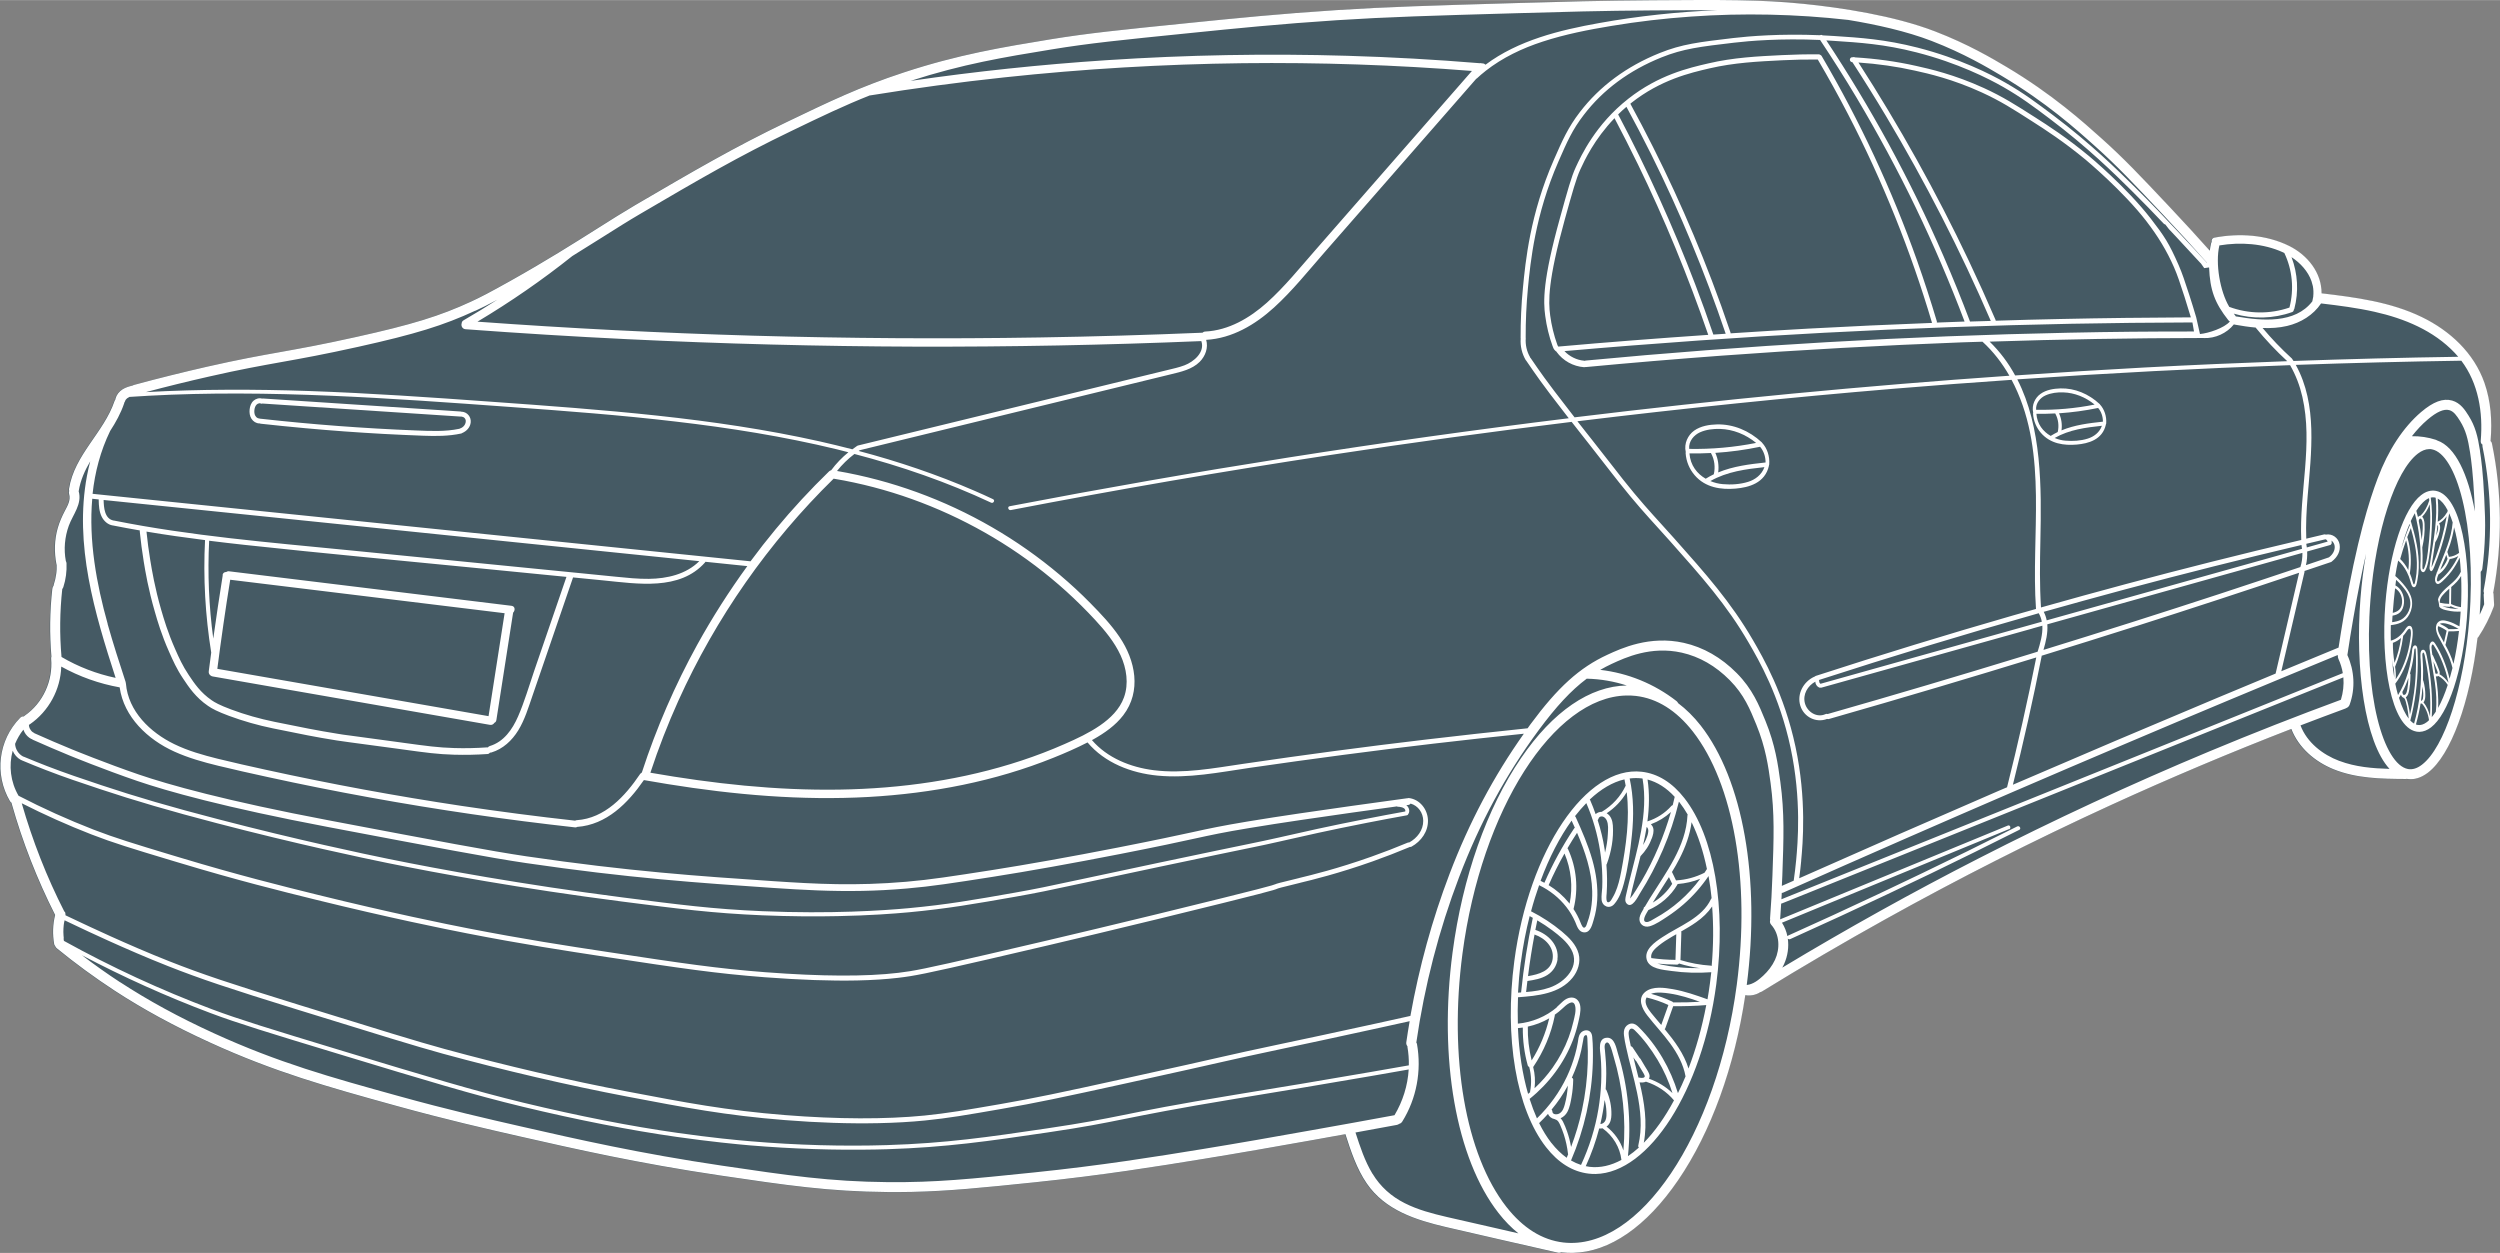
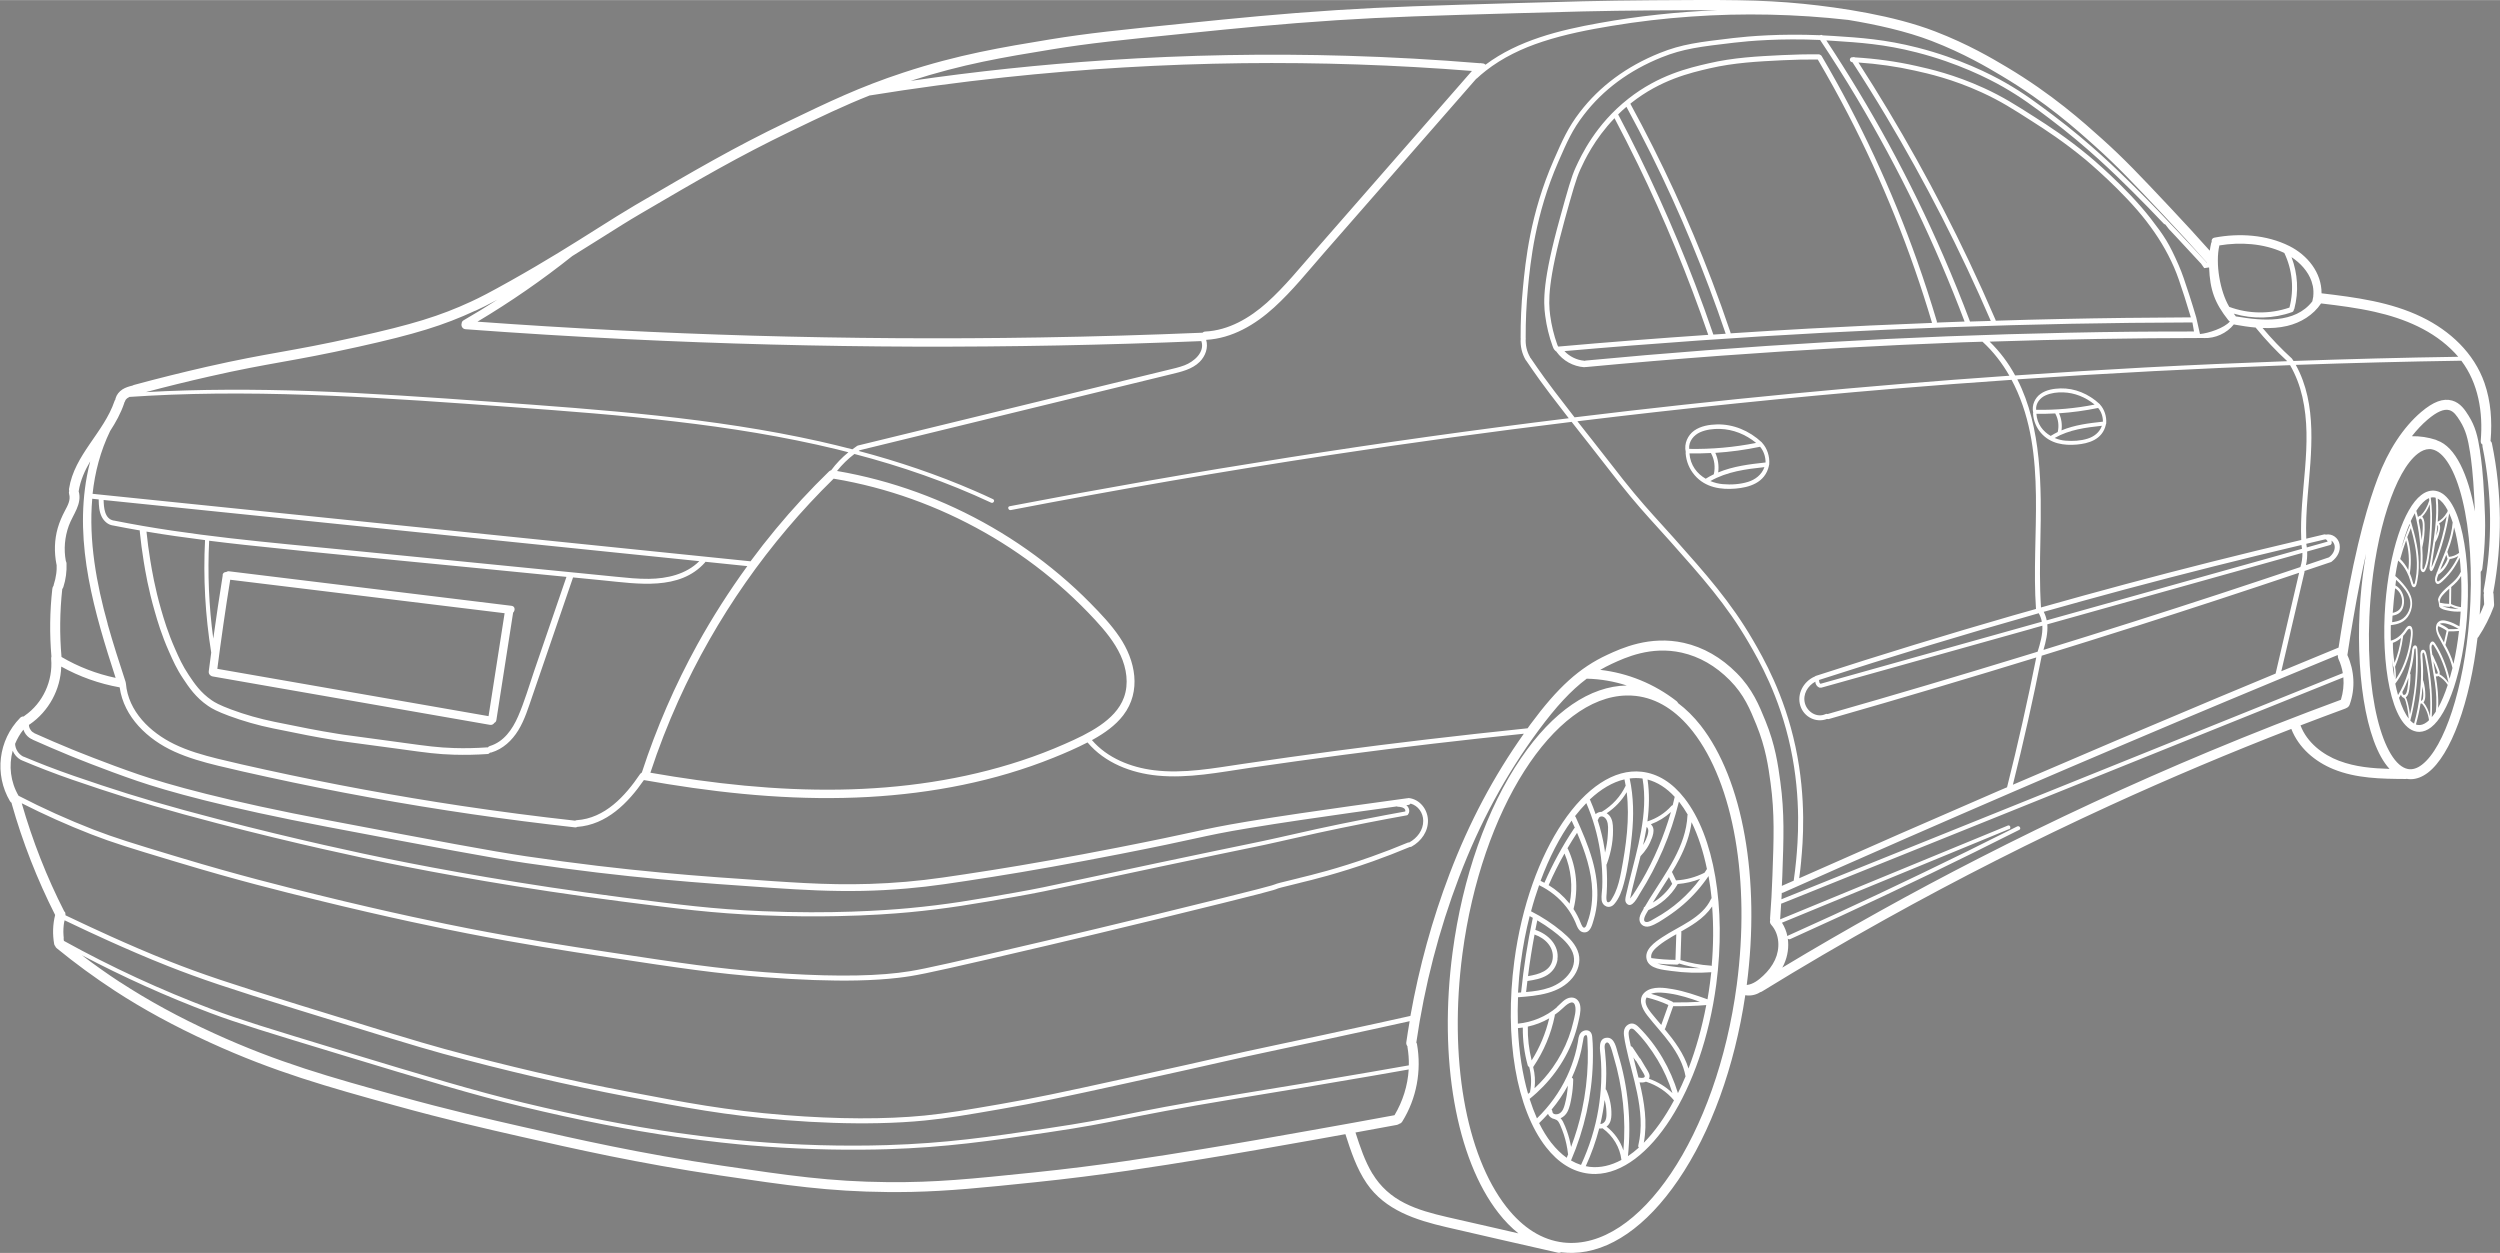
<svg xmlns="http://www.w3.org/2000/svg" xml:space="preserve" width="3.302in" height="1.655in" style="shape-rendering:geometricPrecision; text-rendering:geometricPrecision; image-rendering:optimizeQuality; fill-rule:evenodd; clip-rule:evenodd" viewBox="0 0 36.454 18.268">
  <rect x="0" y="0" width="36.454" height="18.268" fill="#808080" stroke="none" />
  <defs>
    <style type="text/css"> .fil0 {fill:#455A64} .fil1 {fill:white} </style>
  </defs>
  <g id="Layer_x0020_1">
    <g id="_489061832">
-       <path id="_489063392" class="fil0" d="M0.339 10.446c0.004,-0.004 0.008,-0.008 0.013,-0.011 0.266,-0.183 0.414,-0.509 0.386,-0.829 -0.001,-0.013 0.001,-0.023 0.005,-0.033 -0.028,-0.329 -0.024,-0.659 0.013,-0.987 0.002,-0.017 0.008,-0.034 0.018,-0.046 0,-0.005 0.001,-0.01 0.003,-0.016 0.017,-0.052 0.029,-0.104 0.036,-0.158 0,-0.004 0.004,-0.026 0.001,-0.008 0.001,-0.006 0.001,-0.012 0.002,-0.018 0.001,-0.013 0.002,-0.026 0.003,-0.04 0.001,-0.021 0,-0.041 -0,-0.062 -0.001,-0.004 -0.003,-0.007 -0.003,-0.011 -0.034,-0.176 -0.03,-0.356 0.019,-0.528 0.025,-0.087 0.061,-0.169 0.103,-0.249 0.04,-0.076 0.089,-0.159 0.063,-0.247 -0.005,-0.017 -0.004,-0.032 0.001,-0.045 -0.003,-0.01 -0.004,-0.021 -0.002,-0.033 0.077,-0.494 0.507,-0.818 0.663,-1.278 0.003,-0.009 0.008,-0.017 0.013,-0.024 0,-0.005 0.001,-0.01 0.002,-0.015 0.016,-0.055 0.053,-0.1 0.101,-0.131 0.044,-0.028 0.095,-0.043 0.144,-0.055 0.006,-0.004 0.013,-0.007 0.02,-0.009 0.349,-0.095 0.708,-0.184 1.066,-0.266 0.468,-0.106 0.758,-0.158 1.065,-0.213 0.3,-0.054 0.611,-0.109 1.112,-0.221 0.817,-0.181 1.224,-0.307 1.675,-0.516 0.134,-0.062 0.265,-0.129 0.572,-0.301 0.528,-0.296 0.918,-0.543 1.262,-0.76 0.207,-0.131 0.385,-0.243 0.56,-0.346 0.864,-0.505 1.434,-0.839 2.215,-1.214 0.614,-0.295 1.058,-0.509 1.694,-0.718 0.804,-0.265 1.452,-0.371 2.138,-0.484 0.549,-0.09 1.031,-0.139 1.991,-0.236 0.728,-0.074 1.356,-0.137 2.185,-0.191 0.744,-0.048 1.372,-0.066 2.623,-0.103 0.693,-0.02 1.239,-0.036 1.992,-0.041 1.015,-0.007 1.575,-0.011 2.195,0.052 0.544,0.055 1.319,0.17 1.921,0.402 0.483,0.186 0.833,0.394 1.042,0.518 0.667,0.397 1.121,0.805 1.393,1.049 0.324,0.291 0.549,0.529 0.996,1.004 0.194,0.206 0.387,0.416 0.575,0.627 0.005,-0.037 0.012,-0.074 0.02,-0.11 0.002,-0.007 0.004,-0.013 0.008,-0.018 -0.005,-0.027 0.006,-0.055 0.042,-0.062 0.36,-0.068 0.757,-0.043 1.089,0.122 0.266,0.133 0.473,0.389 0.471,0.69 0.498,0.059 1.006,0.125 1.463,0.347 0.41,0.199 0.76,0.523 0.913,0.961 0.093,0.267 0.113,0.556 0.089,0.836 -0,0.003 -0.001,0.007 -0.002,0.01 0.011,0.008 0.019,0.021 0.022,0.039 0.147,0.714 0.153,1.45 0.019,2.167 -0,0.002 -0.001,0.003 -0.002,0.005 0.004,0.008 0.006,0.017 0.006,0.027 0.003,0.049 0.005,0.098 0.008,0.147 0,0.008 -0.001,0.017 -0.004,0.025 -0.001,0.002 -0.001,0.004 -0.001,0.006 -0.058,0.155 -0.131,0.302 -0.223,0.44 -0.004,0.006 -0.009,0.011 -0.014,0.016 -0.108,0.936 -0.388,1.707 -0.722,1.963 -0.082,0.062 -0.165,0.095 -0.248,0.096 -0.02,0 -0.04,-0.001 -0.061,-0.005 -0.005,0.001 -0.011,0.002 -0.017,0.002 -0.354,-0.002 -0.72,-0.007 -1.053,-0.143 -0.271,-0.111 -0.506,-0.311 -0.614,-0.587 -0.891,0.345 -1.772,0.717 -2.641,1.115 -1.116,0.512 -2.212,1.067 -3.284,1.664 -0.606,0.337 -1.204,0.687 -1.794,1.05 -0.01,0.006 -0.02,0.01 -0.03,0.011 -0.003,0.002 -0.005,0.005 -0.008,0.007 -0.062,0.035 -0.136,0.048 -0.205,0.036 -0.155,1.043 -0.5,1.996 -0.979,2.697 -0.463,0.678 -1.002,1.049 -1.534,1.06 -0.052,0.001 -0.105,-0.001 -0.157,-0.007 -0.004,-0.001 -0.008,-0.001 -0.013,-0.002 -0.014,0.007 -0.03,0.01 -0.05,0.006 -0.543,-0.124 -1.086,-0.246 -1.629,-0.373 -0.441,-0.103 -0.89,-0.245 -1.158,-0.637 -0.148,-0.216 -0.231,-0.47 -0.311,-0.718 -0.153,0.028 -0.306,0.055 -0.46,0.083 -0.553,0.098 -1.076,0.191 -1.6,0.276 -0.693,0.113 -1.48,0.24 -2.472,0.343 -0.765,0.079 -1.247,0.128 -1.79,0.14 -0.114,0.002 -0.23,0.003 -0.353,0.002 -0.859,-0.008 -1.456,-0.096 -2.444,-0.242 -1.195,-0.177 -2.118,-0.387 -2.932,-0.572 -0.496,-0.113 -1.058,-0.241 -1.81,-0.449 -0.978,-0.271 -1.751,-0.485 -2.701,-0.92 -0.518,-0.237 -0.971,-0.484 -1.385,-0.754 -0.292,-0.191 -0.576,-0.399 -0.845,-0.619 -0.011,-0.009 -0.018,-0.02 -0.022,-0.032 -0.007,-0.007 -0.012,-0.016 -0.013,-0.027 -0.025,-0.142 -0.022,-0.286 0.014,-0.425 -0.262,-0.519 -0.475,-1.061 -0.633,-1.621 -0.001,-0.005 -0.002,-0.009 -0.002,-0.014 -0.009,-0.006 -0.017,-0.014 -0.024,-0.025 -0.23,-0.391 -0.17,-0.889 0.147,-1.213 0.016,-0.017 0.035,-0.023 0.053,-0.022z" />
      <g>
        <path id="_489062792" class="fil1" d="M0.438 10.62c0,0.001 0.001,0.002 0.001,0.003 -0,-0.001 -0.001,-0.002 -0.001,-0.003 8.69354e-005,0 8.69354e-005,8.69354e-005 0,0 -4.34677e-005,8.69354e-005 0,8.69354e-005 -4.34677e-005,8.69354e-005z" />
        <path id="_489063416" class="fil1" d="M0.457 10.65c0,8.69354e-005 0,0 0,0 -0.003,-0.003 -0.002,-0.002 -0,-0z" />
-         <path id="_489063248" class="fil1" d="M0.457 10.651c0.001,0.001 0.001,0.002 0.002,0.002 -0.001,-0.001 -0.001,-0.002 -0.002,-0.003 0,0 8.69354e-005,0 0,0z" />
        <path id="_489063176" class="fil1" d="M0.437 10.619c0,8.69354e-005 0,0 0,0 -0.002,-0.004 -0.001,-0.003 -0,-0z" />
        <path id="_489062696" class="fil1" d="M0.426 10.581c-0,-0.001 -0,-0.003 -0.001,-0.004 0,0.001 0,0.002 0.001,0.003 0,0 4.34677e-005,0 4.34677e-005,0 8.69354e-005,0 8.69354e-005,0 8.69354e-005,0.001z" />
        <path id="_489063272" class="fil1" d="M0.426 10.581c0,0 0,0.001 0,0.001 0,0.002 0,0.003 -0,-0.001z" />
        <path id="_489062096" class="fil1" d="M22.699 14.685c0.061,-0.052 0.121,-0.137 0.211,-0.141 0.08,-0.003 0.125,0.06 0.133,0.127 0.01,0.079 -0.013,0.162 -0.03,0.239 -0.02,0.087 -0.046,0.173 -0.078,0.257 -0.127,0.33 -0.346,0.627 -0.631,0.855 0.032,0.101 0.068,0.195 0.107,0.284 0.182,-0.177 0.331,-0.383 0.437,-0.609 0.049,-0.104 0.088,-0.211 0.119,-0.321 0.016,-0.057 0.029,-0.114 0.039,-0.171 0.008,-0.047 0.009,-0.102 0.041,-0.142 0.025,-0.032 0.074,-0.051 0.114,-0.036 0.04,0.015 0.053,0.053 0.056,0.089 0.012,0.124 0.012,0.25 0.009,0.375 -0.014,0.489 -0.123,0.975 -0.318,1.429 0.047,0.027 0.096,0.049 0.146,0.065 0.121,-0.261 0.208,-0.537 0.254,-0.818 0.042,-0.253 0.053,-0.511 0.032,-0.766 -0.007,-0.082 -0.048,-0.269 0.096,-0.271 0.11,-0.002 0.133,0.156 0.156,0.229 0.15,0.485 0.198,0.996 0.146,1.498 0.054,-0.036 0.107,-0.078 0.159,-0.125 -0.007,-0.008 -0.011,-0.018 -0.008,-0.031 0.061,-0.254 0.034,-0.517 -0.018,-0.77 -0.046,-0.223 -0.113,-0.441 -0.16,-0.664 -0.012,-0.057 -0.025,-0.115 -0.031,-0.173 -0.004,-0.039 -0.003,-0.081 0.019,-0.115 0.02,-0.031 0.056,-0.056 0.096,-0.056 0.042,-0 0.073,0.025 0.101,0.053 0.27,0.268 0.463,0.608 0.571,0.962 0.039,-0.078 0.076,-0.16 0.111,-0.244 -0.031,-0.175 -0.118,-0.334 -0.224,-0.48 -0.103,-0.142 -0.226,-0.27 -0.334,-0.409 -0.077,-0.098 -0.149,-0.25 -0.026,-0.346 0.107,-0.083 0.274,-0.059 0.398,-0.037 0.174,0.03 0.341,0.089 0.506,0.148 0.013,-0.077 0.026,-0.155 0.036,-0.235 0.007,-0.054 0.013,-0.107 0.019,-0.16 -0.193,0.014 -0.387,0.009 -0.579,-0.018 -0.121,-0.017 -0.324,-0.029 -0.362,-0.165 -0.041,-0.145 0.117,-0.255 0.226,-0.327 0.248,-0.165 0.583,-0.279 0.712,-0.559 0.002,-0.005 0.005,-0.008 0.008,-0.011 -0.011,-0.111 -0.026,-0.218 -0.045,-0.322 -0.102,0.151 -0.224,0.29 -0.364,0.412 -0.075,0.065 -0.154,0.125 -0.238,0.18 -0.077,0.05 -0.165,0.113 -0.255,0.14 -0.09,0.026 -0.162,-0.038 -0.149,-0.124 0.008,-0.047 0.036,-0.091 0.06,-0.132 -0.002,-0.012 0.004,-0.023 0.018,-0.03 0.023,-0.04 0.047,-0.08 0.071,-0.119 0.235,-0.379 0.529,-0.758 0.55,-1.212 0,-0.005 0.002,-0.008 0.003,-0.012 -0.037,-0.064 -0.077,-0.124 -0.119,-0.178 -0.003,-0.004 -0.006,-0.007 -0.009,-0.01 -0.058,0.239 -0.135,0.474 -0.233,0.701 -0.095,0.22 -0.207,0.434 -0.336,0.638 -0.027,0.043 -0.116,0.233 -0.194,0.145 -0.03,-0.034 -0.016,-0.083 -0.008,-0.121 0.013,-0.06 0.027,-0.119 0.042,-0.179 0.122,-0.497 0.286,-1.006 0.199,-1.521 -0.006,-0.001 -0.013,-0.002 -0.019,-0.003 -0.056,-0.006 -0.113,-0.005 -0.169,0.002 0.059,0.271 0.061,0.549 0.033,0.823 -0.024,0.236 -0.056,0.48 -0.118,0.71 -0.027,0.102 -0.067,0.216 -0.139,0.298 -0.07,0.081 -0.177,0.033 -0.185,-0.063 -0.005,-0.058 0.006,-0.119 0.009,-0.177 0.002,-0.057 0.003,-0.114 0.001,-0.171 -0.003,-0.122 -0.013,-0.243 -0.032,-0.363 -0.037,-0.239 -0.104,-0.474 -0.201,-0.698 -0.056,0.058 -0.111,0.121 -0.165,0.19 0.003,0.003 0.006,0.007 0.009,0.011 0.093,0.206 0.184,0.414 0.245,0.631 0.053,0.189 0.082,0.385 0.07,0.581 -0.006,0.098 -0.023,0.196 -0.052,0.29 -0.019,0.061 -0.042,0.177 -0.127,0.182 -0.091,0.005 -0.115,-0.09 -0.141,-0.151 -0.034,-0.078 -0.078,-0.152 -0.131,-0.22 -0.104,-0.133 -0.239,-0.241 -0.396,-0.317 -0.043,0.122 -0.083,0.249 -0.118,0.381 0.001,0 0.002,0 0.003,0.001 0.16,0.081 0.31,0.18 0.446,0.293 0.105,0.088 0.21,0.191 0.245,0.324 0.032,0.123 -0.009,0.252 -0.089,0.351 -0.188,0.232 -0.508,0.263 -0.795,0.284 -0.005,0.13 -0.006,0.259 -0.002,0.385 0.209,-0.02 0.411,-0.104 0.567,-0.237zm-0.109 0.162c-0,8.69354e-005 -0.001,0 -0.001,0.001 -0.096,0.056 -0.201,0.096 -0.311,0.12 -0.003,0.166 0.016,0.331 0.056,0.493 0.119,-0.19 0.205,-0.397 0.256,-0.613zm-0.212 1.018c0.098,-0.091 0.186,-0.191 0.262,-0.299 0.097,-0.137 0.175,-0.284 0.233,-0.439 0.029,-0.078 0.053,-0.157 0.071,-0.237 0.016,-0.069 0.041,-0.154 0.024,-0.224 -0.027,-0.115 -0.141,-0.003 -0.185,0.038 -0.035,0.033 -0.072,0.063 -0.112,0.091 0.001,0.004 0.001,0.009 8.69354e-005,0.014 -0.053,0.265 -0.16,0.519 -0.314,0.747 -0,0 -0,0 -0.001,0.001 0.026,0.101 0.033,0.206 0.02,0.31zm-0.096 0.084c0.01,-0.008 0.02,-0.017 0.03,-0.025 -0.001,-0.002 -0.001,-0.005 -0.001,-0.007 0.023,-0.12 0.019,-0.243 -0.013,-0.361 -0.009,-0.003 -0.018,-0.01 -0.021,-0.022 -0.05,-0.18 -0.074,-0.366 -0.072,-0.552 -0.024,0.004 -0.047,0.006 -0.071,0.008 0.015,0.348 0.066,0.674 0.148,0.959zm0.581 -0.123c-0.067,0.125 -0.147,0.243 -0.239,0.353 0.007,0.006 0.012,0.014 0.012,0.025 0.001,0.052 0.072,0.05 0.105,0.029 0.046,-0.029 0.063,-0.082 0.076,-0.129 0.025,-0.091 0.039,-0.185 0.045,-0.278zm0.053 0.168c-0.013,0.073 -0.026,0.152 -0.062,0.219 -0.021,0.039 -0.056,0.073 -0.098,0.091 0.014,0.015 0.026,0.032 0.035,0.05 0.023,0.044 0.041,0.092 0.058,0.139 0.027,0.075 0.046,0.152 0.06,0.23 0.066,-0.176 0.12,-0.355 0.159,-0.538 0.049,-0.227 0.077,-0.458 0.084,-0.69 0.003,-0.113 0.002,-0.227 -0.005,-0.34 -0.001,-0.019 0.001,-0.086 -0.038,-0.056 -0.02,0.016 -0.021,0.053 -0.025,0.075 -0.008,0.047 -0.017,0.095 -0.027,0.141 -0.031,0.137 -0.078,0.27 -0.137,0.398 0.012,0.005 0.021,0.015 0.02,0.031 -0.002,0.084 -0.009,0.167 -0.024,0.249zm-0.294 0.67c0.07,0.089 0.145,0.161 0.223,0.217 0.007,-0.017 0.014,-0.035 0.021,-0.052 -0.001,-0.002 -0.002,-0.004 -0.002,-0.006 -0.011,-0.096 -0.031,-0.19 -0.061,-0.282 -0.015,-0.045 -0.032,-0.09 -0.051,-0.133 -0.015,-0.033 -0.032,-0.075 -0.072,-0.086 -0.004,-0.001 -0.008,-0.003 -0.011,-0.005 -0.045,-0.008 -0.081,-0.037 -0.097,-0.076 -0.041,0.046 -0.084,0.091 -0.129,0.134 0.053,0.108 0.113,0.205 0.179,0.29zm0.558 0.349c0.155,0.018 0.311,-0.019 0.463,-0.101 -0.021,-0.182 -0.121,-0.35 -0.275,-0.461 -0.016,0.003 -0.032,0.005 -0.049,0.002 -0.049,0.188 -0.114,0.372 -0.196,0.55 0.019,0.004 0.037,0.008 0.057,0.01zm0.218 -0.975c-0.014,0.117 -0.035,0.234 -0.062,0.349 0.034,0.003 0.063,-0.025 0.075,-0.053 0.017,-0.04 0.015,-0.087 0.013,-0.13 -0.002,-0.056 -0.011,-0.111 -0.026,-0.166zm0.268 0.051c-0.024,-0.232 -0.07,-0.461 -0.137,-0.685 -0.017,-0.057 -0.031,-0.122 -0.059,-0.175 -0.012,-0.023 -0.035,-0.044 -0.058,-0.017 -0.023,0.027 -0.012,0.073 -0.009,0.105 0.012,0.112 0.019,0.225 0.019,0.338 4.34677e-005,0.076 -0.004,0.151 -0.009,0.227 0.005,0.003 0.009,0.007 0.012,0.014 0.049,0.114 0.075,0.235 0.072,0.358 -0.001,0.054 -0.011,0.112 -0.05,0.154 -0.006,0.007 -0.013,0.012 -0.021,0.018 0.116,0.091 0.202,0.212 0.246,0.348 0.019,-0.228 0.018,-0.457 -0.006,-0.684zm0.152 -0.672c0.009,0.035 0.017,0.07 0.026,0.105 0.016,0.063 0.032,0.126 0.048,0.19 0.002,-0 0.004,-0.001 0.006,-0.001 0.024,0.004 0.061,0.012 0.08,-0.006 0.014,-0.013 -0.004,-0.04 -0.012,-0.055 -0.035,-0.06 -0.071,-0.119 -0.107,-0.179 -0.005,-0.003 -0.009,-0.007 -0.012,-0.011 -0.01,-0.014 -0.019,-0.029 -0.029,-0.043zm0.091 0.009c0.005,0.003 0.009,0.007 0.012,0.012 0.022,0.037 0.044,0.074 0.066,0.111 0.021,0.036 0.047,0.071 0.061,0.11 0.009,0.024 0.007,0.048 -0.003,0.069 0.129,0.045 0.246,0.117 0.342,0.209 -0.053,-0.169 -0.125,-0.332 -0.218,-0.486 -0.093,-0.154 -0.204,-0.305 -0.335,-0.433 -0.054,-0.052 -0.089,0 -0.086,0.056 0.003,0.052 0.016,0.104 0.027,0.155 0.002,0.008 0.004,0.016 0.005,0.025 0.011,0.002 0.021,0.008 0.026,0.017 0.034,0.051 0.068,0.103 0.102,0.154zm0.501 0.618c-0.105,-0.126 -0.247,-0.221 -0.409,-0.273 -0.029,0.013 -0.061,0.014 -0.093,0.01 0.069,0.29 0.117,0.586 0.061,0.881 0.159,-0.161 0.308,-0.37 0.441,-0.619zm-0.4 -1.501c-0.004,0.007 -0.007,0.015 -0.01,0.023 -0.021,0.07 0.033,0.146 0.075,0.2 0.048,0.06 0.099,0.119 0.149,0.178 0.035,-0.097 0.069,-0.194 0.104,-0.291 -0.101,-0.047 -0.208,-0.083 -0.318,-0.11zm0.376 0.061c0.005,0.003 0.009,0.007 0.011,0.011 0.13,0.002 0.26,-0.001 0.39,-0.009 -0.144,-0.051 -0.291,-0.099 -0.444,-0.121 -0.069,-0.01 -0.188,-0.027 -0.268,0.005 0.107,0.029 0.211,0.067 0.311,0.114zm0.494 0.05c-0.16,0.013 -0.321,0.018 -0.482,0.016 -0.038,0.106 -0.076,0.213 -0.114,0.319 -0.002,0.007 -0.006,0.011 -0.011,0.015 0.145,0.175 0.283,0.361 0.348,0.575 0.108,-0.281 0.196,-0.593 0.259,-0.925zm-0.437 -1.033c-0.022,0.013 -0.044,0.025 -0.066,0.038 -0.066,0.039 -0.13,0.079 -0.189,0.127 -0.052,0.042 -0.113,0.095 -0.112,0.164 4.34677e-005,0.007 0.001,0.013 0.003,0.019 0.117,0.016 0.234,0.025 0.352,0.026 0.004,-0.125 0.008,-0.25 0.012,-0.375zm-0.275 0.428c0.017,0.006 0.036,0.01 0.053,0.014 0.082,0.018 0.166,0.03 0.25,0.039 0.105,0.011 0.211,0.015 0.316,0.014 -0.103,-0.015 -0.204,-0.037 -0.303,-0.068 -0.001,0 -0.001,0.001 -0.002,0.001 -0.006,0.009 -0.016,0.015 -0.03,0.015 -0.095,-0 -0.19,-0.006 -0.284,-0.015zm0.797 -0.832c-0.06,0.089 -0.14,0.164 -0.231,0.228 -0.07,0.05 -0.145,0.093 -0.22,0.136 0.002,0.004 0.003,0.009 0.003,0.015 -0.005,0.134 -0.009,0.268 -0.013,0.402 0.143,0.044 0.29,0.071 0.44,0.081 0.006,0 0.011,0.003 0.015,0.005 0.026,-0.298 0.028,-0.591 0.007,-0.866zm-0.93 0.053c-0.007,0.012 -0.014,0.023 -0.021,0.035 -0.015,0.027 -0.077,0.128 -0.01,0.138 0.039,0.006 0.095,-0.036 0.127,-0.053 0.263,-0.144 0.488,-0.343 0.661,-0.577 -0.105,0.042 -0.216,0.067 -0.33,0.076 -0.001,0.003 -0.002,0.007 -0.004,0.01 -0.094,0.162 -0.246,0.294 -0.425,0.371zm0.348 -0.384c-0.016,-0.033 -0.032,-0.065 -0.047,-0.098 -0.053,0.084 -0.107,0.168 -0.161,0.252 -0.025,0.04 -0.05,0.08 -0.075,0.12 0.116,-0.068 0.213,-0.162 0.283,-0.273zm0.283 -0.898c-0.024,0.185 -0.09,0.363 -0.176,0.531 -0.034,0.067 -0.072,0.132 -0.111,0.196 0.001,0.002 0.003,0.003 0.004,0.004 0.019,0.039 0.037,0.078 0.056,0.117 0,0 0.001,-0 0.002,-0 0.145,-0.008 0.287,-0.047 0.414,-0.112 0.012,-0.018 0.023,-0.036 0.035,-0.054 -0.053,-0.256 -0.128,-0.487 -0.224,-0.683zm-0.642 -0.622c0.03,0.202 0.025,0.407 -0.002,0.61 0.135,-0.043 0.258,-0.122 0.349,-0.225 0.005,-0.006 0.012,-0.01 0.02,-0.012 0.011,-0.04 0.02,-0.08 0.029,-0.121 -0.12,-0.131 -0.253,-0.215 -0.397,-0.253zm0.059 0.861c-0.033,0.096 -0.09,0.182 -0.162,0.256 -0.026,0.105 -0.053,0.209 -0.079,0.313 -0.015,0.059 -0.03,0.119 -0.044,0.178 -0.007,0.03 -0.014,0.06 -0.02,0.089 -0.003,0.012 -0.007,0.025 -0.008,0.037 0.012,-0.018 0.031,-0.038 0.04,-0.052 0.014,-0.022 0.029,-0.044 0.043,-0.066 0.028,-0.044 0.055,-0.089 0.082,-0.134 0.186,-0.319 0.329,-0.659 0.43,-1.009 -0.084,0.077 -0.183,0.138 -0.292,0.178 0.015,0.015 0.027,0.034 0.033,0.055 0.014,0.051 -0.004,0.107 -0.021,0.155zm-0.081 -0.12c-0.012,0.071 -0.027,0.142 -0.043,0.213 0.015,-0.025 0.029,-0.051 0.041,-0.078 0.015,-0.036 0.03,-0.075 0.034,-0.113 0.003,-0.023 -0,-0.059 -0.024,-0.071 -0.003,0.017 -0.005,0.033 -0.008,0.05zm-0.283 -0.556c-0.071,0.121 -0.17,0.226 -0.291,0.306 0.063,0.037 0.085,0.109 0.09,0.177 0.013,0.189 -0.022,0.384 -0.088,0.563 -0.002,0.004 -0.004,0.007 -0.006,0.01 0.011,0.138 0.013,0.277 0.004,0.416 -0.002,0.028 -0.021,0.168 0.044,0.124 0.017,-0.012 0.032,-0.042 0.042,-0.059 0.014,-0.023 0.026,-0.047 0.037,-0.071 0.044,-0.098 0.068,-0.202 0.088,-0.306 0.072,-0.381 0.128,-0.774 0.081,-1.16zm-0.422 0.407c0.044,0.137 0.078,0.277 0.1,0.419 0.003,0.018 0.005,0.036 0.007,0.054 0.022,-0.089 0.037,-0.179 0.041,-0.271 0.003,-0.063 0.011,-0.14 -0.017,-0.2 -0.011,-0.024 -0.033,-0.05 -0.062,-0.056 -0.029,-0.006 -0.053,0.01 -0.059,0.036 -0.002,0.008 -0.006,0.013 -0.011,0.017zm0.39 -0.595c-0.173,0.04 -0.344,0.142 -0.506,0.294 0.002,0.002 0.004,0.005 0.006,0.008 0.029,0.067 0.056,0.136 0.08,0.205 0.023,-0.022 0.056,-0.034 0.09,-0.034 0.153,-0.091 0.275,-0.225 0.348,-0.381 -0.005,-0.031 -0.011,-0.062 -0.018,-0.093zm-0.874 1.081c-0.084,0.149 -0.162,0.302 -0.23,0.459 -0,0.001 -0.001,0.001 -0.002,0.002 0.113,0.069 0.214,0.157 0.296,0.258 0.003,0.004 0.006,0.009 0.01,0.013 0.05,-0.245 0.024,-0.5 -0.074,-0.732zm0.133 0.805c-0,0.002 -0.001,0.002 -0.002,0.004 0.02,0.031 0.039,0.062 0.056,0.095 0.019,0.035 0.035,0.072 0.049,0.108 0.01,0.024 0.036,0.099 0.07,0.058 0.015,-0.018 0.021,-0.049 0.029,-0.07 0.007,-0.019 0.014,-0.039 0.02,-0.059 0.012,-0.042 0.023,-0.084 0.03,-0.127 0.015,-0.087 0.021,-0.175 0.019,-0.263 -0.007,-0.296 -0.104,-0.579 -0.221,-0.853 -0.049,0.074 -0.095,0.15 -0.14,0.226 0.003,0.003 0.006,0.006 0.008,0.011 0.126,0.274 0.154,0.578 0.082,0.869zm-0.029 -1.285c-0.172,0.239 -0.327,0.537 -0.453,0.879 0.001,0 0.002,0 0.003,0.001 0.018,0.009 0.036,0.018 0.053,0.027 0.12,-0.275 0.264,-0.539 0.432,-0.791 0.003,-0.005 0.007,-0.008 0.012,-0.011 -0.015,-0.035 -0.031,-0.07 -0.047,-0.104zm-0.541 1.662c-0.038,0.201 -0.07,0.403 -0.095,0.606 0.159,-0.026 0.334,-0.075 0.359,-0.25 0.024,-0.167 -0.105,-0.302 -0.263,-0.356zm0.336 0.36c-0.013,0.094 -0.065,0.177 -0.149,0.23 -0.086,0.054 -0.19,0.072 -0.291,0.087 -0.006,0.054 -0.013,0.107 -0.019,0.161 0.116,-0.01 0.232,-0.026 0.341,-0.064 0.236,-0.081 0.452,-0.317 0.317,-0.558 -0.062,-0.111 -0.172,-0.199 -0.275,-0.277 -0.07,-0.053 -0.144,-0.101 -0.22,-0.146 -0.01,0.046 -0.018,0.093 -0.028,0.139 0.191,0.062 0.35,0.228 0.322,0.428zm-0.536 0.04c-0.02,0.15 -0.033,0.3 -0.041,0.447 0.015,-0.001 0.03,-0.002 0.045,-0.003 0.037,-0.365 0.094,-0.728 0.171,-1.088 -0.015,-0.008 -0.031,-0.016 -0.046,-0.025 -0.054,0.213 -0.098,0.437 -0.128,0.669zm1.763 -2.774c0.235,0.027 0.444,0.157 0.623,0.386 0.434,0.555 0.611,1.595 0.464,2.713 -0.205,1.548 -0.979,2.75 -1.758,2.766 -0.034,0.001 -0.068,-0.001 -0.101,-0.005 -0.235,-0.027 -0.444,-0.157 -0.623,-0.386 -0.434,-0.555 -0.611,-1.595 -0.463,-2.713 0.213,-1.615 1.048,-2.854 1.859,-2.761z" />
        <path id="_489062408" class="fil1" d="M35.05 9.207c0.023,-0.03 0.046,-0.081 0.08,-0.083 0.077,-0.004 0.047,0.175 0.041,0.218 -0.007,0.052 -0.017,0.102 -0.029,0.152 -0.044,0.181 -0.118,0.345 -0.215,0.474 0.012,0.059 0.025,0.114 0.04,0.166 0.06,-0.097 0.109,-0.207 0.144,-0.326 0.018,-0.061 0.033,-0.125 0.044,-0.19 0.006,-0.033 0.01,-0.067 0.014,-0.101 0.003,-0.028 0.003,-0.06 0.015,-0.084 0.009,-0.019 0.028,-0.03 0.044,-0.021 0.015,0.009 0.02,0.031 0.022,0.053 0.005,0.073 0.006,0.148 0.005,0.222 -0.003,0.28 -0.04,0.558 -0.109,0.819 0.018,0.018 0.036,0.033 0.055,0.044 0.042,-0.148 0.072,-0.303 0.088,-0.463 0.015,-0.15 0.018,-0.303 0.009,-0.454 -0.003,-0.049 -0.02,-0.16 0.036,-0.16 0.042,-0.001 0.052,0.093 0.061,0.136 0.057,0.275 0.078,0.563 0.064,0.847 0.02,-0.024 0.039,-0.05 0.059,-0.08 0.017,-0.141 0.006,-0.286 -0.014,-0.426 -0.019,-0.132 -0.045,-0.262 -0.064,-0.394 -0.005,-0.034 -0.01,-0.068 -0.013,-0.103 -0.002,-0.023 -0.002,-0.048 0.007,-0.068 0.008,-0.018 0.021,-0.033 0.036,-0.033 0.016,8.69354e-005 0.028,0.015 0.039,0.032 0.094,0.145 0.165,0.324 0.21,0.512 0.015,-0.051 0.029,-0.103 0.042,-0.157 -0.017,-0.076 -0.044,-0.146 -0.075,-0.212 -0.04,-0.085 -0.088,-0.161 -0.13,-0.244 -0.021,-0.041 -0.041,-0.098 -0.035,-0.147 0.003,-0.011 0.005,-0.022 0.008,-0.032 0.004,-0.009 0.009,-0.018 0.016,-0.026 0.041,-0.049 0.104,-0.034 0.152,-0.02 0.057,0.016 0.112,0.044 0.166,0.074 0.004,-0.041 0.008,-0.082 0.011,-0.123 0.002,-0.031 0.005,-0.062 0.006,-0.093 -0.064,0.004 -0.128,-0.001 -0.192,-0.016 -0.035,-0.008 -0.089,-0.015 -0.119,-0.054 -0.003,-0.037 -0.01,-0.073 -0.019,-0.105 0.012,-0.057 0.053,-0.101 0.084,-0.133 0.083,-0.085 0.191,-0.146 0.249,-0.272 -0.004,-0.071 -0.01,-0.14 -0.017,-0.206 -0.034,0.07 -0.072,0.136 -0.115,0.194 -0.028,0.038 -0.059,0.073 -0.09,0.105 -0.029,0.029 -0.063,0.066 -0.097,0.082 -0.034,0.015 -0.062,-0.023 -0.057,-0.074 0.003,-0.028 0.013,-0.054 0.022,-0.078 -0.001,-0.007 0.001,-0.014 0.007,-0.018 0.009,-0.024 0.018,-0.047 0.027,-0.07 0.081,-0.206 0.181,-0.413 0.201,-0.655 -0.016,-0.049 -0.033,-0.094 -0.051,-0.133 -0.02,0.125 -0.046,0.248 -0.079,0.368 -0.035,0.13 -0.077,0.256 -0.126,0.377 -0.01,0.025 -0.043,0.138 -0.074,0.085 -0.012,-0.02 -0.007,-0.049 -0.004,-0.072 0.005,-0.035 0.01,-0.071 0.015,-0.106 0.044,-0.287 0.101,-0.581 0.071,-0.879 -0.005,-0.002 -0.011,-0.003 -0.016,-0.004 -0.009,-0.002 -0.018,-0.002 -0.027,-0.002 -0.009,0 -0.019,0.002 -0.029,0.004 0.021,0.154 0.023,0.312 0.014,0.468 -0.008,0.14 -0.019,0.284 -0.042,0.42 -0.01,0.06 -0.025,0.127 -0.052,0.176 -0.026,0.047 -0.067,0.019 -0.071,-0.038 -0.002,-0.035 0.002,-0.07 0.003,-0.105 0.001,-0.034 0.001,-0.068 -0,-0.101 -0.002,-0.072 -0.006,-0.144 -0.014,-0.215 -0.014,-0.129 -0.038,-0.255 -0.07,-0.377 -0.02,0.035 -0.04,0.073 -0.059,0.114 0.033,0.112 0.065,0.225 0.087,0.342 0.021,0.112 0.033,0.229 0.029,0.344 -0.002,0.058 -0.008,0.116 -0.019,0.172 -0.007,0.036 -0.015,0.105 -0.048,0.107 -0.035,0.003 -0.044,-0.054 -0.055,-0.09 -0.013,-0.046 -0.03,-0.091 -0.051,-0.131 -0.034,-0.068 -0.078,-0.124 -0.127,-0.168 -0.016,0.073 -0.03,0.148 -0.042,0.225 0.052,0.044 0.101,0.096 0.146,0.154 0.041,0.053 0.081,0.114 0.095,0.193 0.013,0.073 -0.002,0.149 -0.033,0.208 -0.065,0.125 -0.172,0.15 -0.273,0.162 -0.002,0.077 -0.002,0.153 -8.69354e-005,0.226 0.07,-0.018 0.135,-0.064 0.187,-0.133zm-0.138 0.674c0.002,-0.054 -0.001,-0.108 -0.011,-0.161 -0.004,-0.002 -0.007,-0.006 -0.008,-0.013 -0.006,-0.03 -0.01,-0.061 -0.014,-0.092 0.008,0.094 0.02,0.183 0.033,0.265zm0.098 -0.579c-0,8.69354e-005 -0,0 -0,0 -0.037,0.033 -0.077,0.056 -0.118,0.07 -0.001,0.098 0.008,0.196 0.024,0.292 0.045,-0.112 0.077,-0.235 0.095,-0.362zm-0.077 0.602c0.037,-0.054 0.07,-0.112 0.099,-0.176 0.036,-0.081 0.066,-0.168 0.087,-0.259 0.011,-0.046 0.019,-0.093 0.026,-0.14 0.006,-0.041 0.015,-0.091 0.008,-0.133 -0.011,-0.068 -0.054,-0.003 -0.07,0.022 -0.013,0.019 -0.027,0.037 -0.042,0.053 0,0.003 0,0.005 0,0.008 -0.019,0.157 -0.059,0.307 -0.117,0.442 -8.69354e-005,8.69354e-005 -0,8.69354e-005 -0,0 0.01,0.06 0.014,0.122 0.009,0.184zm0.191 0.575c0,-0.001 0,-0.001 0,-0.002 -0,-0.001 -0.001,-0.002 -0.001,-0.004 -0.005,-0.057 -0.013,-0.113 -0.024,-0.168 -0.006,-0.027 -0.013,-0.053 -0.02,-0.079 -0.006,-0.02 -0.013,-0.044 -0.028,-0.051 -0.002,-0.001 -0.003,-0.002 -0.004,-0.003 -0.017,-0.005 -0.031,-0.022 -0.037,-0.045 -0.009,0.016 -0.02,0.032 -0.029,0.047 0.041,0.133 0.09,0.237 0.144,0.304zm-0.005 -0.596c-0.025,0.074 -0.055,0.143 -0.09,0.208 0.003,0.004 0.005,0.008 0.005,0.015 0.001,0.03 0.028,0.03 0.04,0.018 0.017,-0.017 0.024,-0.048 0.029,-0.076 0.009,-0.054 0.014,-0.109 0.016,-0.165zm0.021 0.1c-0.005,0.043 -0.009,0.09 -0.023,0.13 -0.008,0.023 -0.021,0.043 -0.037,0.054 0.006,0.009 0.01,0.019 0.014,0.03 0.009,0.027 0.016,0.055 0.023,0.083 0.011,0.045 0.018,0.09 0.024,0.137 0.025,-0.104 0.044,-0.21 0.059,-0.318 0.018,-0.134 0.028,-0.271 0.029,-0.408 0.001,-0.067 -0,-0.134 -0.003,-0.201 -0.001,-0.011 -0,-0.051 -0.015,-0.034 -0.008,0.009 -0.008,0.031 -0.009,0.044 -0.003,0.028 -0.006,0.056 -0.01,0.084 -0.011,0.081 -0.029,0.16 -0.051,0.235 0.004,0.003 0.008,0.009 0.008,0.018 -0,0.05 -0.003,0.099 -0.008,0.148zm0.112 0.586c0.044,0.008 0.089,-0.006 0.137,-0.042 0.01,-0.008 0.02,-0.017 0.03,-0.027 -0.013,-0.096 -0.05,-0.184 -0.104,-0.244 -0.006,0.002 -0.012,0.003 -0.019,0.001 -0.017,0.104 -0.04,0.206 -0.068,0.305 0.008,0.003 0.016,0.005 0.024,0.007zm0.072 -0.558c-0.005,0.069 -0.012,0.138 -0.022,0.206 0.013,0.002 0.024,-0.015 0.028,-0.031 0.006,-0.024 0.005,-0.051 0.005,-0.077 -0.001,-0.033 -0.005,-0.066 -0.011,-0.098zm0.103 0.031c-0.01,-0.137 -0.029,-0.274 -0.055,-0.407 -0.007,-0.034 -0.012,-0.073 -0.023,-0.104 -0.005,-0.014 -0.013,-0.026 -0.022,-0.01 -0.009,0.016 -0.004,0.043 -0.003,0.062 0.005,0.067 0.008,0.133 0.009,0.2 0,0.045 -0.001,0.09 -0.002,0.134 0.002,0.002 0.004,0.004 0.005,0.008 0.019,0.068 0.03,0.14 0.029,0.213 -0,0.032 -0.004,0.066 -0.019,0.091 -0.002,0.004 -0.005,0.007 -0.008,0.01 0.045,0.054 0.078,0.127 0.096,0.207 0.006,-0.135 0.005,-0.271 -0.005,-0.405zm0.124 0.279c0.051,-0.092 0.098,-0.205 0.141,-0.335 -0.038,-0.059 -0.085,-0.104 -0.137,-0.131 -0.011,0.008 -0.023,0.008 -0.036,0.006 0.024,0.152 0.042,0.306 0.032,0.46zm-0.068 -0.676c0.003,0.021 0.007,0.042 0.01,0.062 0.006,0.037 0.013,0.075 0.019,0.113 0.001,-0 0.001,-0.001 0.002,-0 0.009,0.002 0.024,0.007 0.031,-0.003 0.005,-0.008 -0.002,-0.024 -0.005,-0.033 -0.014,-0.036 -0.028,-0.071 -0.042,-0.106 -0.002,-0.002 -0.003,-0.004 -0.004,-0.007 -0.004,-0.009 -0.007,-0.017 -0.011,-0.026zm0.22 0.308c-0.021,-0.099 -0.049,-0.196 -0.085,-0.286 -0.036,-0.092 -0.079,-0.182 -0.13,-0.258 -0.021,-0.031 -0.034,-0 -0.033,0.033 0.001,0.031 0.007,0.062 0.011,0.092 0.001,0.005 0.002,0.01 0.002,0.015 0.004,0.001 0.008,0.005 0.01,0.01 0.013,0.031 0.027,0.061 0.04,0.092 0.002,0.002 0.003,0.004 0.005,0.007 0.009,0.022 0.017,0.044 0.026,0.066 0.008,0.021 0.018,0.042 0.024,0.065 0.003,0.014 0.003,0.028 -0.001,0.041 0.049,0.027 0.094,0.07 0.131,0.124 0,-0.001 0,-0.001 0,-0.001zm-0.15 -0.825c-0.001,0.004 -0.003,0.009 -0.004,0.014 -0.008,0.042 0.013,0.087 0.03,0.119 0.019,0.036 0.038,0.071 0.058,0.106 0.013,-0.057 0.026,-0.115 0.039,-0.172 -0.039,-0.028 -0.08,-0.05 -0.122,-0.066zm0.144 0.037c0.002,0.002 0.003,0.004 0.004,0.007 0.05,0.002 0.1,0.001 0.149,-0.004 -0.055,-0.031 -0.112,-0.06 -0.17,-0.074 -0.026,-0.006 -0.072,-0.017 -0.103,0.001 0.041,0.018 0.081,0.04 0.119,0.069zm0.159 0.034c-0.051,0.005 -0.102,0.007 -0.153,0.005 -0.014,0.063 -0.028,0.126 -0.042,0.188 -0.001,0.004 -0.002,0.007 -0.004,0.009 0.047,0.086 0.091,0.177 0.119,0.277 0.034,-0.149 0.061,-0.311 0.08,-0.48zm-0.141 -0.617c-0.008,0.007 -0.017,0.015 -0.025,0.022 -0.025,0.023 -0.049,0.047 -0.072,0.074 -0.02,0.024 -0.043,0.056 -0.042,0.097 4.34677e-005,0.004 0.001,0.008 0.001,0.012 0.045,0.01 0.09,0.016 0.135,0.017 0.001,-0.074 0.002,-0.148 0.003,-0.222zm-0.103 0.253c0.007,0.004 0.014,0.006 0.02,0.009 0.032,0.011 0.064,0.019 0.096,0.024 0.04,0.007 0.081,0.01 0.121,0.01 -0.039,-0.009 -0.078,-0.023 -0.116,-0.041 -0,0 -0,0 -0.001,0.001 -0.002,0.005 -0.006,0.009 -0.011,0.009 -0.036,-0.001 -0.073,-0.004 -0.109,-0.01zm0.275 -0.438c-0.018,0.031 -0.039,0.058 -0.061,0.083 -0.027,0.029 -0.055,0.055 -0.084,0.079 0.001,0.003 0.001,0.005 0.001,0.009 -0.001,0.079 -0.002,0.159 -0.003,0.238 0.047,0.023 0.096,0.038 0.145,0.046 0.008,-0.161 0.008,-0.313 0.002,-0.455zm-0.33 -0.024c-0.003,0.007 -0.005,0.014 -0.008,0.021 -0.006,0.016 -0.029,0.075 -0.003,0.082 0.015,0.004 0.036,-0.021 0.049,-0.031 0.1,-0.084 0.185,-0.201 0.251,-0.339 -0.04,0.024 -0.082,0.039 -0.126,0.044 -0,0.002 -0.001,0.004 -0.001,0.006 -0.035,0.096 -0.093,0.173 -0.161,0.218zm0.132 -0.226c-0.006,-0.019 -0.012,-0.039 -0.018,-0.058 -0.02,0.05 -0.04,0.099 -0.061,0.149 -0.01,0.023 -0.019,0.047 -0.028,0.071 0.044,-0.04 0.081,-0.095 0.107,-0.161zm0.096 -0.461c-0.012,0.085 -0.032,0.166 -0.057,0.244 -0.013,0.039 -0.027,0.078 -0.042,0.116 0,0.001 0.001,0.002 0.001,0.003 0.007,0.023 0.015,0.046 0.022,0.069 0,0 0,-0 0.001,-0 0.052,-0.004 0.102,-0.024 0.148,-0.058 -0.018,-0.141 -0.043,-0.266 -0.074,-0.374zm-0.239 -0.417c0.01,0.112 0.009,0.225 0,0.337 0.051,-0.025 0.098,-0.071 0.133,-0.132 0.002,-0.004 0.005,-0.006 0.008,-0.007 0.002,-0.009 0.003,-0.019 0.004,-0.028 -0.044,-0.085 -0.093,-0.143 -0.145,-0.17zm0.025 0.486c-0.012,0.057 -0.033,0.108 -0.061,0.151 -0.009,0.062 -0.019,0.123 -0.029,0.185 -0.005,0.035 -0.011,0.07 -0.016,0.105 -0.003,0.018 -0.005,0.035 -0.007,0.053 -0.001,0.007 -0.002,0.015 -0.003,0.022 0.005,-0.011 0.012,-0.022 0.015,-0.031 0.005,-0.013 0.011,-0.026 0.016,-0.039 0.011,-0.026 0.021,-0.053 0.031,-0.079 0.07,-0.188 0.123,-0.389 0.16,-0.596 -0.032,0.046 -0.069,0.081 -0.111,0.104 0.006,0.009 0.01,0.02 0.013,0.033 0.006,0.03 -0.001,0.063 -0.007,0.092zm-0.031 -0.071c-0.004,0.042 -0.01,0.084 -0.016,0.126 0.006,-0.015 0.011,-0.03 0.015,-0.046 0.006,-0.021 0.011,-0.044 0.013,-0.067 0.001,-0.014 -0,-0.035 -0.01,-0.042 -0.001,0.01 -0.002,0.02 -0.003,0.03zm-0.111 -0.331c-0.027,0.071 -0.064,0.133 -0.11,0.18 0.024,0.022 0.033,0.065 0.035,0.105 0.006,0.112 -0.007,0.228 -0.031,0.333 -0.001,0.002 -0.001,0.004 -0.002,0.006 0.005,0.082 0.006,0.164 0.003,0.246 -0.001,0.017 -0.007,0.1 0.017,0.074 0.007,-0.007 0.012,-0.025 0.016,-0.035 0.005,-0.014 0.01,-0.028 0.014,-0.042 0.016,-0.058 0.025,-0.12 0.032,-0.181 0.026,-0.225 0.046,-0.458 0.026,-0.687zm-0.16 0.239c0.017,0.082 0.031,0.165 0.04,0.249 0.001,0.011 0.002,0.021 0.003,0.032 0.008,-0.053 0.013,-0.106 0.015,-0.161 0.001,-0.037 0.004,-0.083 -0.007,-0.118 -0.004,-0.014 -0.013,-0.03 -0.024,-0.033 -0.011,-0.004 -0.02,0.005 -0.023,0.021 -0.001,0.005 -0.002,0.008 -0.004,0.01zm0.15 -0.33c-0.018,0.007 -0.036,0.018 -0.054,0.032 -0.045,0.035 -0.089,0.087 -0.131,0.153 0.008,0.031 0.017,0.061 0.024,0.092 0.009,-0.013 0.021,-0.02 0.034,-0.02 0.058,-0.053 0.104,-0.132 0.131,-0.224 -0.001,-0.011 -0.003,-0.023 -0.004,-0.034zm-0.317 0.571c0.001,0.002 0.002,0.004 0.003,0.007 0.049,0.163 0.062,0.343 0.035,0.515 -0,0.001 -0.001,0.001 -0.001,0.002 0.008,0.018 0.015,0.037 0.022,0.057 0.007,0.021 0.014,0.043 0.019,0.064 0.004,0.014 0.014,0.059 0.027,0.035 0.006,-0.01 0.008,-0.029 0.011,-0.042 0.003,-0.012 0.005,-0.023 0.007,-0.035 0.005,-0.025 0.008,-0.05 0.011,-0.075 0.005,-0.051 0.007,-0.104 0.006,-0.156 -0.004,-0.176 -0.042,-0.344 -0.088,-0.506 -0.018,0.044 -0.036,0.088 -0.053,0.133zm0.034 -0.197c-0.046,0.106 -0.087,0.23 -0.124,0.368 0.037,-0.118 0.078,-0.232 0.125,-0.342 0.001,-0.003 0.003,-0.005 0.004,-0.006 -0.002,-0.006 -0.004,-0.013 -0.006,-0.019zm-0.137 0.514c0.044,0.042 0.083,0.094 0.114,0.154 0.001,0.002 0.002,0.005 0.004,0.008 0.018,-0.145 0.007,-0.296 -0.032,-0.434 -0.032,0.088 -0.061,0.178 -0.086,0.271 -0,0.001 -0,0.001 -0.001,0.001zm0.055 0.641c-0.005,0.056 -0.024,0.104 -0.056,0.135 -0.033,0.032 -0.072,0.042 -0.111,0.05 -0.002,0.032 -0.005,0.064 -0.006,0.095 0.044,-0.006 0.089,-0.015 0.13,-0.036 0.09,-0.047 0.172,-0.186 0.119,-0.329 -0.024,-0.066 -0.067,-0.119 -0.106,-0.165 -0.027,-0.032 -0.056,-0.061 -0.085,-0.088 -0.004,0.027 -0.007,0.055 -0.01,0.082 0.074,0.037 0.135,0.137 0.125,0.255zm-0.164 0.144c0.061,-0.015 0.127,-0.043 0.136,-0.146 0.008,-0.099 -0.042,-0.179 -0.102,-0.212 -0.014,0.119 -0.025,0.239 -0.034,0.359zm0.415 -1.718c0.07,-0.054 0.142,-0.074 0.214,-0.061 0.369,0.069 0.519,1 0.452,1.861 -0.059,0.755 -0.269,1.393 -0.523,1.588 -0.055,0.042 -0.11,0.063 -0.166,0.065 -0.016,0 -0.032,-0.001 -0.048,-0.004 -0.369,-0.069 -0.519,-1 -0.452,-1.861 0.059,-0.755 0.269,-1.393 0.523,-1.588z" />
        <path id="_489062600" class="fil1" d="M0.333 11.027c0.002,0.001 0.002,0.002 0.004,0.003 0.003,0 0.006,0.001 0.009,0.002 0.113,0.048 0.229,0.094 0.342,0.138 0.272,0.105 0.521,0.188 0.761,0.268l0.02 0.007c0.519,0.173 1.03,0.322 1.709,0.498 1.161,0.303 2.126,0.506 2.488,0.58 0.742,0.151 1.936,0.371 3.41,0.561 0.826,0.106 1.324,0.171 2.042,0.201 1.001,0.042 1.766,-0.01 2.132,-0.044 0.56,-0.052 0.953,-0.121 1.547,-0.226 0.315,-0.056 0.45,-0.084 1.013,-0.205 0.252,-0.054 0.589,-0.126 1.066,-0.227 0.773,-0.163 1.113,-0.233 1.317,-0.275 0.202,-0.042 0.263,-0.054 0.472,-0.101l0.057 -0.013c0.244,-0.056 0.653,-0.149 1.201,-0.256 0.187,-0.037 0.378,-0.073 0.567,-0.107 0,-0.001 0.001,-0.002 0.001,-0.003 0,-0.001 0.001,-0.004 0.001,-0.004 8.69354e-005,-0 8.69354e-005,-0.001 8.69354e-005,-0.001 -4.34677e-005,-0.002 -4.34677e-005,-0.003 -0,-0.005 -4.34677e-005,-0 -4.34677e-005,-0.001 -4.34677e-005,-0.001 -0,-0.001 -0.001,-0.003 -0.001,-0.005 -0.001,-0.003 -0.002,-0.006 -0.003,-0.01 0.001,0.002 0.001,0.003 0.001,0.004 -0,-0.001 -0.001,-0.003 -0.002,-0.004 -0.001,-0.002 -0.002,-0.004 -0.003,-0.005 -0.001,-0.002 -0.002,-0.003 -0.003,-0.004 -0.003,-0.003 -0.005,-0.006 -0.008,-0.008 -8.69354e-005,-8.69354e-005 -0,-0 -0,-0 -0.001,-0.001 -0.004,-0.003 -0.005,-0.003 -0.004,-0.002 -0.008,-0.004 -0.012,-0.006 -0.001,-0.001 -0.003,-0.001 -0.004,-0.002 0.001,0 0.002,0.001 0.003,0.001 -0.002,-0.001 -0.006,-0.002 -0.008,-0.003 -0.004,-0.001 -0.008,-0.002 -0.012,-0.003 -0.005,-0.001 -0.01,-0.002 -0.015,-0.003 -0.002,-0 -0.004,-0.001 -0.006,-0.001 -0.001,-0 -0.003,-0 -0.004,-0.001 0.001,8.69354e-005 0.002,0 0.004,0 -0.01,-0.002 -0.02,-0.002 -0.03,-0.002 -0.005,-0 -0.01,-0.002 -0.015,-0.005 -0.214,0.029 -0.434,0.06 -0.656,0.091 -0.454,0.065 -1.019,0.145 -1.498,0.225 -0.381,0.063 -0.549,0.1 -0.802,0.155 -0.218,0.048 -0.517,0.113 -1.084,0.224 -0.701,0.137 -1.337,0.251 -1.841,0.33 -0.599,0.094 -0.9,0.141 -1.263,0.172 -0.23,0.02 -0.444,0.031 -0.649,0.035 -0.457,0.009 -0.868,-0.014 -1.303,-0.043 -1.083,-0.074 -2.106,-0.143 -3.604,-0.363 -0.519,-0.076 -1.308,-0.226 -2.879,-0.524 -1.525,-0.289 -2.359,-0.526 -2.789,-0.673 -0.486,-0.166 -0.977,-0.367 -0.982,-0.369 -0.181,-0.074 -0.363,-0.153 -0.541,-0.232 -0.005,-0.002 -0.009,-0.006 -0.013,-0.009 -0.003,-0.001 -0.007,-0.001 -0.01,-0.003 -0.041,-0.021 -0.077,-0.057 -0.098,-0.098 -0.006,-0.012 -0.011,-0.024 -0.016,-0.037 -0.051,0.064 -0.091,0.134 -0.121,0.207 0.003,0.074 0.047,0.147 0.114,0.183zm-0.062 0.575c0.353,0.183 0.721,0.349 1.094,0.494 0.313,0.121 0.59,0.205 1.142,0.372l0.127 0.038c0.839,0.253 1.483,0.413 2.001,0.541 1.052,0.26 1.885,0.429 2.194,0.489 0.813,0.158 1.412,0.25 2.046,0.346 1.078,0.164 1.584,0.239 2.286,0.293 0.815,0.062 1.467,0.065 1.936,0.009 0.226,-0.027 0.383,-0.057 1.302,-0.269 1.248,-0.288 2.164,-0.512 2.465,-0.585 1.642,-0.401 1.698,-0.424 1.732,-0.438 0.024,-0.01 0.039,-0.016 0.346,-0.09l0.006 -0.002c0.166,-0.04 0.555,-0.134 1.052,-0.311 0.178,-0.063 0.356,-0.132 0.528,-0.204 0.007,-0.003 0.013,-0.003 0.02,-0.002 0.117,-0.064 0.206,-0.179 0.205,-0.316 -0.001,-0.117 -0.074,-0.22 -0.184,-0.251 -0.007,0.01 -0.019,0.018 -0.033,0.02 -0.01,0.001 -0.021,0.003 -0.031,0.004 0.003,0.002 0.006,0.004 0.009,0.006 0.032,0.029 0.048,0.083 0.022,0.121 0,0 -0,0 -0,0 -0.003,0.01 -0.011,0.018 -0.022,0.02 -0.193,0.035 -0.388,0.071 -0.58,0.109 -0.547,0.107 -0.956,0.2 -1.2,0.256l-0.057 0.013c-0.21,0.048 -0.271,0.06 -0.474,0.102 -0.203,0.042 -0.544,0.112 -1.316,0.275 -0.477,0.101 -0.814,0.173 -1.066,0.227 -0.564,0.121 -0.699,0.149 -1.015,0.205 -0.596,0.105 -0.99,0.174 -1.552,0.227 -0.217,0.02 -0.574,0.047 -1.036,0.056 -0.321,0.007 -0.693,0.005 -1.104,-0.012 -0.72,-0.03 -1.219,-0.094 -2.047,-0.201 -1.475,-0.19 -2.671,-0.41 -3.414,-0.561 -0.362,-0.074 -1.328,-0.277 -2.491,-0.581 -0.679,-0.177 -1.191,-0.327 -1.712,-0.5l-0.02 -0.007c-0.241,-0.08 -0.491,-0.163 -0.764,-0.269 -0.114,-0.044 -0.23,-0.091 -0.344,-0.139 -0.002,-0.001 -0.004,-0.002 -0.006,-0.004 -0.004,-0 -0.008,-0.001 -0.012,-0.004 -0.055,-0.03 -0.096,-0.078 -0.119,-0.134 -0.059,0.217 -0.033,0.454 0.086,0.658zm0.675 1.691c0.006,0.012 0.008,0.023 0.008,0.034 0.001,0.006 0.001,0.012 0.001,0.018 0.065,0.031 0.149,0.071 0.246,0.116 0.007,0.003 0.664,0.317 1.272,0.556 0.475,0.187 0.867,0.318 1.905,0.64l0.007 0.002c1.132,0.351 1.701,0.527 2.093,0.634 0.897,0.245 1.824,0.461 2.682,0.624 0.83,0.158 1.43,0.273 2.286,0.341 0.763,0.061 1.466,0.063 2.034,0.007 0.337,-0.034 0.596,-0.079 1.111,-0.168 0.495,-0.086 0.855,-0.162 1.836,-0.378 0.775,-0.17 1.131,-0.251 1.39,-0.31 0.257,-0.058 0.412,-0.093 0.786,-0.172l0.108 -0.023c0.282,-0.06 0.754,-0.159 1.39,-0.299 0.194,-0.043 0.355,-0.078 0.465,-0.103 0.127,-0.711 0.318,-1.407 0.571,-2.071 0.287,-0.754 0.643,-1.423 1.083,-2.044 -0.88,0.091 -1.759,0.193 -2.636,0.309 -0.454,0.06 -0.908,0.123 -1.362,0.189 -0.443,0.065 -0.893,0.156 -1.342,0.113 -0.384,-0.037 -0.769,-0.184 -1.022,-0.484 -0.161,0.083 -0.329,0.156 -0.496,0.223 -0.855,0.345 -1.774,0.52 -2.693,0.572 -0.98,0.055 -1.964,-0.031 -2.931,-0.187 -0.116,-0.019 -0.233,-0.039 -0.349,-0.059 -0.232,0.336 -0.544,0.652 -0.974,0.683 -0.007,0.005 -0.016,0.009 -0.028,0.007 -1.004,-0.111 -2.004,-0.256 -2.997,-0.437 -0.497,-0.09 -0.992,-0.189 -1.485,-0.297 -0.242,-0.053 -0.483,-0.106 -0.724,-0.165 -0.218,-0.053 -0.435,-0.114 -0.64,-0.207 -0.386,-0.175 -0.735,-0.502 -0.796,-0.936 -0.298,-0.053 -0.587,-0.156 -0.852,-0.303 -0.009,0.333 -0.182,0.652 -0.458,0.842 -0.005,0.003 -0.009,0.005 -0.013,0.007 4.34677e-005,0.001 -4.34677e-005,0.002 -4.34677e-005,0.003 0,0.004 0.001,0.008 0.001,0.012 -0,-0.001 -0,-0.002 -0.001,-0.003 0,0.001 0,0.003 0.001,0.004 0,0.004 0,0.003 0,0.001 0,0.001 0,0.001 0,0.002 0.002,0.009 0.004,0.017 0.007,0.025 0.001,0.003 0.003,0.006 0.004,0.009 -0.001,-0.002 -0.002,-0.004 0,0 0,0.001 0.001,0.002 0.001,0.003 -0,-0.001 -0.001,-0.002 -0.001,-0.003 0.001,0.002 0.002,0.004 0.003,0.006 0.004,0.008 0.009,0.015 0.014,0.022 0.001,0.001 0.001,0.002 0.002,0.002 -0.002,-0.002 -0.002,-0.003 0,0 0.001,0.001 0.001,0.002 0.002,0.003 -0,-0.001 -0.001,-0.002 -0.002,-0.002 0.003,0.003 0.005,0.006 0.008,0.009 0.003,0.003 0.007,0.006 0.01,0.009 0.002,0.002 0.008,0.006 0.008,0.006 0.006,0.004 0.012,0.008 0.019,0.011 0.003,0.002 0.005,0.004 0.008,0.007 0.002,0.001 0.005,0.001 0.007,0.002 0.176,0.079 0.357,0.157 0.538,0.231 0.005,0.002 0.493,0.202 0.976,0.367 0.427,0.146 1.256,0.381 2.776,0.669 1.57,0.298 2.358,0.447 2.875,0.523 1.495,0.22 2.516,0.289 3.598,0.362 0.624,0.042 1.2,0.072 1.936,0.009 0.359,-0.031 0.659,-0.078 1.256,-0.171 0.502,-0.079 1.138,-0.192 1.837,-0.329 0.566,-0.111 0.864,-0.176 1.082,-0.223 0.254,-0.056 0.423,-0.092 0.806,-0.156 0.48,-0.08 1.046,-0.16 1.502,-0.225 0.279,-0.04 0.556,-0.078 0.824,-0.114 0.002,-0 0.004,0 0.006,0 0.006,-0.002 0.012,-0.004 0.019,-0.003 0.159,0.019 0.271,0.163 0.278,0.318 0.007,0.167 -0.098,0.313 -0.24,0.391 -0.009,0.005 -0.017,0.005 -0.025,0.004 -0.002,0.001 -0.003,0.002 -0.005,0.003 -0.174,0.073 -0.353,0.142 -0.532,0.206 -0.501,0.178 -0.892,0.273 -1.059,0.313l-0.006 0.002c-0.301,0.073 -0.316,0.079 -0.335,0.087 -0.04,0.017 -0.096,0.04 -1.743,0.442 -0.301,0.073 -1.217,0.297 -2.466,0.585 -0.922,0.213 -1.081,0.243 -1.31,0.27 -0.176,0.021 -0.377,0.034 -0.603,0.039 -0.382,0.008 -0.832,-0.008 -1.348,-0.047 -0.705,-0.054 -1.212,-0.129 -2.292,-0.293 -0.635,-0.097 -1.235,-0.188 -2.049,-0.347 -0.31,-0.06 -1.144,-0.229 -2.198,-0.489 -0.519,-0.128 -1.164,-0.288 -2.004,-0.542l-0.127 -0.038c-0.554,-0.167 -0.832,-0.251 -1.148,-0.374 -0.345,-0.134 -0.686,-0.287 -1.015,-0.454 0.157,0.546 0.364,1.076 0.623,1.583zm-0.019 0.39c0.001,0.007 0.002,0.015 0.003,0.023 0,0.003 0.001,0.005 0.001,0.006 0,0.002 0.001,0.004 0.001,0.006 0.688,0.381 1.414,0.717 2.159,0.997 0.388,0.146 0.849,0.287 1.856,0.593 1.307,0.396 1.963,0.595 2.686,0.77 0.808,0.195 1.562,0.343 2.241,0.439 0.498,0.071 0.884,0.108 1.07,0.123 0.668,0.057 1.356,0.076 1.989,0.056 0.864,-0.027 1.476,-0.117 2.323,-0.242 0.554,-0.082 0.807,-0.133 1.127,-0.197 0.33,-0.067 0.74,-0.15 1.631,-0.296l0.248 -0.041c0.403,-0.066 0.955,-0.156 1.737,-0.292 0.218,-0.038 0.404,-0.07 0.544,-0.095 0.002,-0.089 -0.005,-0.179 -0.02,-0.267 -0.001,-0.004 -4.34677e-005,-0.007 -0,-0.011 -0.013,-0.015 -0.02,-0.036 -0.017,-0.058 0.015,-0.103 0.031,-0.206 0.049,-0.308 -0.109,0.024 -0.258,0.057 -0.435,0.096 -0.636,0.14 -1.109,0.24 -1.391,0.3l-0.108 0.023c-0.373,0.079 -0.528,0.114 -0.785,0.172 -0.26,0.059 -0.615,0.139 -1.391,0.31 -0.982,0.216 -1.343,0.292 -1.84,0.378 -0.517,0.09 -0.776,0.135 -1.116,0.169 -0.209,0.021 -0.437,0.034 -0.679,0.039 -0.419,0.009 -0.882,-0.006 -1.368,-0.045 -0.859,-0.068 -1.461,-0.183 -2.294,-0.342 -0.86,-0.164 -1.789,-0.38 -2.687,-0.625 -0.394,-0.108 -0.963,-0.284 -2.096,-0.635l-0.007 -0.002c-1.04,-0.322 -1.433,-0.454 -1.91,-0.642 -0.61,-0.24 -1.27,-0.555 -1.276,-0.558 -0.089,-0.042 -0.167,-0.079 -0.23,-0.109 -0.002,0.012 -0.006,0.023 -0.008,0.035 -0.001,0.007 -0.002,0.015 -0.003,0.022 -0.001,0.005 -0.001,0.01 -0.002,0.015 -0.002,0.016 -0.003,0.033 -0.004,0.049 -0.002,0.033 -0.001,0.066 0.001,0.098 0.001,0.015 0.002,0.03 0.004,0.045zm0.826 0.638c0.408,0.266 0.854,0.51 1.366,0.744 0.94,0.43 1.708,0.643 2.68,0.912 0.749,0.208 1.309,0.335 1.803,0.448 0.811,0.185 1.731,0.394 2.921,0.57 0.982,0.145 1.575,0.233 2.424,0.241 0.698,0.006 1.206,-0.046 2.126,-0.141 0.989,-0.102 1.773,-0.229 2.466,-0.342 0.521,-0.085 1.043,-0.177 1.596,-0.276 0.401,-0.071 0.793,-0.142 1.199,-0.217 0.121,-0.203 0.193,-0.433 0.207,-0.667 -0.139,0.025 -0.32,0.056 -0.532,0.093 -0.782,0.135 -1.334,0.226 -1.737,0.292l-0.248 0.041c-0.89,0.147 -1.3,0.23 -1.629,0.296 -0.321,0.065 -0.575,0.116 -1.13,0.198 -0.849,0.125 -1.463,0.215 -2.33,0.243 -0.055,0.002 -0.11,0.003 -0.165,0.004 -0.589,0.012 -1.219,-0.009 -1.831,-0.06 -0.186,-0.016 -0.573,-0.053 -1.073,-0.124 -0.68,-0.097 -1.436,-0.245 -2.246,-0.44 -0.725,-0.175 -1.381,-0.374 -2.689,-0.771 -1.008,-0.306 -1.47,-0.447 -1.86,-0.594 -0.644,-0.242 -1.274,-0.526 -1.877,-0.844 0.182,0.138 0.369,0.271 0.56,0.396zm18.261 2.793c0.114,0.188 0.273,0.33 0.468,0.428 0.193,0.098 0.405,0.153 0.615,0.202 0.257,0.06 0.514,0.118 0.771,0.176 0.091,0.021 0.182,0.042 0.273,0.063 -0.103,-0.082 -0.201,-0.182 -0.291,-0.298 -0.618,-0.792 -0.875,-2.248 -0.669,-3.801 0.145,-1.095 0.499,-2.1 0.998,-2.831 0.465,-0.682 1.007,-1.051 1.542,-1.059 -0.185,-0.06 -0.379,-0.094 -0.574,-0.099 -0.003,-0 -0.006,-0.001 -0.009,-0.001 -0.23,0.172 -0.447,0.407 -0.703,0.753 -0.478,0.647 -0.857,1.348 -1.16,2.144 -0.293,0.769 -0.503,1.58 -0.623,2.41 0.005,0.007 0.009,0.014 0.01,0.022 0.068,0.389 -0.005,0.793 -0.215,1.13 -0.012,0.019 -0.028,0.029 -0.045,0.033 -0.009,0.007 -0.02,0.012 -0.032,0.015 -0.204,0.038 -0.405,0.075 -0.605,0.111 0.067,0.207 0.135,0.415 0.248,0.602zm2.783 1.002c1.103,0.125 2.237,-1.56 2.528,-3.758 0.2,-1.515 -0.045,-2.93 -0.64,-3.692 -0.242,-0.309 -0.522,-0.484 -0.832,-0.52 -0.046,-0.005 -0.092,-0.007 -0.138,-0.006 -1.058,0.022 -2.112,1.658 -2.39,3.764 -0.2,1.515 0.045,2.93 0.64,3.692 0.242,0.309 0.522,0.484 0.832,0.52zm2.674 -3.755c0.092,-0.009 0.174,-0.074 0.239,-0.135 0.071,-0.066 0.131,-0.143 0.172,-0.231 0.076,-0.163 0.069,-0.373 -0.054,-0.511 -0.02,-0.022 -0.023,-0.048 -0.016,-0.071 -0.001,-0.007 -0.002,-0.013 -0.002,-0.02 0.016,-0.207 0.028,-0.419 0.035,-0.629 0.02,-0.545 0.033,-0.904 -0.027,-1.347 -0.033,-0.242 -0.071,-0.516 -0.208,-0.852 -0.092,-0.225 -0.178,-0.437 -0.387,-0.648 -0.207,-0.209 -0.443,-0.344 -0.701,-0.402 -0.449,-0.1 -0.82,0.071 -1.019,0.163 -0.058,0.027 -0.114,0.056 -0.169,0.088 0.405,0.047 0.789,0.204 1.113,0.456 0.011,0.009 0.018,0.018 0.022,0.029 0.117,0.088 0.228,0.197 0.33,0.327 0.616,0.789 0.873,2.238 0.671,3.785zm3.822 -2.272c-0.876,0.361 -1.751,0.722 -2.627,1.083 -0.228,0.094 -0.455,0.187 -0.682,0.281 0.039,0.061 0.065,0.127 0.079,0.196 0.002,-0.003 0.006,-0.006 0.01,-0.008 0.439,-0.197 0.876,-0.398 1.311,-0.603 0.435,-0.205 0.869,-0.414 1.301,-0.626 0.244,-0.12 0.487,-0.241 0.729,-0.363 0.033,-0.017 0.064,0.033 0.03,0.05 -0.43,0.217 -0.861,0.43 -1.294,0.639 -0.433,0.209 -0.869,0.414 -1.305,0.616 -0.247,0.114 -0.494,0.226 -0.741,0.338 -0.014,0.006 -0.026,0.002 -0.035,-0.007 0.017,0.122 -0.001,0.251 -0.053,0.368 -0.008,0.019 -0.018,0.037 -0.028,0.055 0.937,-0.564 1.894,-1.097 2.868,-1.595 1.098,-0.562 2.219,-1.082 3.357,-1.557 0.635,-0.265 1.275,-0.516 1.921,-0.754 0.033,-0.106 0.045,-0.217 0.036,-0.327 -0.527,0.212 -1.053,0.424 -1.58,0.636 -0.535,0.215 -1.069,0.431 -1.604,0.646l-1.596 0.643c-0.535,0.215 -1.069,0.431 -1.604,0.646 -0.535,0.215 -1.069,0.431 -1.604,0.646 -0.067,0.027 -0.133,0.054 -0.2,0.08 -0.004,0.002 -0.007,0.002 -0.01,0.002 -0.005,0.077 -0.009,0.154 -0.015,0.23 0.86,-0.354 1.72,-0.709 2.58,-1.063 0.247,-0.102 0.494,-0.204 0.741,-0.305 0.035,-0.014 0.051,0.042 0.017,0.056zm4.82 -0.995c0.233,0.088 0.482,0.109 0.73,0.116 -0.361,-0.39 -0.503,-1.472 -0.424,-2.483 0.018,-0.227 0.046,-0.447 0.082,-0.654 -0.059,0.259 -0.122,0.567 -0.186,0.94 -0.031,0.178 -0.06,0.358 -0.086,0.534 -8.69354e-005,0.001 -0,0.001 -0.001,0.002 0.103,0.227 0.119,0.487 0.034,0.723 -0.008,0.023 -0.025,0.042 -0.047,0.05 -0.005,0.004 -0.011,0.007 -0.018,0.009 -0.218,0.08 -0.435,0.162 -0.652,0.245 0.094,0.249 0.322,0.426 0.566,0.518zm0.999 0.118c0.065,0.012 0.134,-0.009 0.204,-0.063 0.329,-0.252 0.613,-1.126 0.691,-2.125 0.109,-1.398 -0.195,-2.408 -0.547,-2.474 -0.013,-0.003 -0.027,-0.004 -0.04,-0.003 -0.053,0.001 -0.108,0.023 -0.164,0.066 -0.329,0.252 -0.613,1.126 -0.691,2.125 -0.109,1.398 0.195,2.408 0.547,2.474zm0.967 -3.948c-0.018,-0.357 -0.044,-0.554 -0.062,-0.671 -0.03,-0.193 -0.062,-0.322 -0.145,-0.455 -0.051,-0.082 -0.093,-0.141 -0.157,-0.159 -0.078,-0.022 -0.182,0.023 -0.318,0.139 -0.08,0.068 -0.156,0.149 -0.228,0.241 0.119,-0.002 0.238,0.016 0.351,0.053 0.007,0.002 0.013,0.005 0.018,0.009 0.268,0.092 0.451,0.498 0.55,1.035 -0.002,-0.057 -0.005,-0.119 -0.009,-0.191zm0.082 -0.693c0.019,0.12 0.046,0.322 0.063,0.686 0.01,0.209 0.017,0.346 0.011,0.54 -0.005,0.165 -0.018,0.331 -0.039,0.494 -0.002,0.018 -0.011,0.034 -0.024,0.045 0.005,0.206 -8.69354e-005,0.416 -0.014,0.625 0.025,-0.052 0.047,-0.104 0.064,-0.149 0,-0.001 0,-0.001 0.001,-0.001 -0.002,-0.046 -0.005,-0.092 -0.007,-0.138 -0,-0.009 0.001,-0.018 0.005,-0.026 -0.006,-0.013 -0.008,-0.028 -0.005,-0.045 0.13,-0.689 0.124,-1.402 -0.017,-2.089 -0.002,-0.011 -0.002,-0.02 -0,-0.03 -0.017,-0.011 -0.029,-0.03 -0.026,-0.058 0.035,-0.413 -0.033,-0.835 -0.283,-1.167 -0.805,0.012 -1.609,0.033 -2.414,0.061 0.321,0.582 0.225,1.28 0.173,1.916 -0.017,0.205 -0.028,0.412 -0.02,0.618 0.087,-0.021 0.174,-0.042 0.261,-0.062 0.009,-0.002 0.016,-0 0.023,0.003 0.095,-0.019 0.186,0.048 0.202,0.143 0.017,0.099 -0.034,0.187 -0.11,0.246 -0,0 -0.001,0 -0.001,0.001 -0.004,0.004 -0.008,0.008 -0.015,0.01 -0.129,0.044 -0.258,0.087 -0.386,0.13 0.001,0.005 0.001,0.01 -0,0.016 -0.113,0.482 -0.225,0.964 -0.338,1.446 0.278,-0.115 0.556,-0.23 0.835,-0.345 0.023,-0.15 0.047,-0.302 0.073,-0.453 0.196,-1.138 0.377,-1.695 0.497,-2.015 0.153,-0.409 0.372,-0.743 0.633,-0.966 0.179,-0.152 0.322,-0.205 0.453,-0.168 0.122,0.035 0.188,0.138 0.24,0.221 0.097,0.154 0.133,0.298 0.166,0.51zm-0.366 -1.426c-0.31,-0.328 -0.737,-0.503 -1.17,-0.6 -0.257,-0.058 -0.519,-0.091 -0.78,-0.122 -0.114,0.17 -0.296,0.281 -0.494,0.328 -0.118,0.028 -0.239,0.035 -0.359,0.03 0.132,0.157 0.273,0.305 0.425,0.443 0.005,0.004 0.008,0.009 0.009,0.014 0.002,0.002 0.004,0.003 0.006,0.006 0.004,0.006 0.007,0.012 0.011,0.018 0.8,-0.028 1.601,-0.049 2.402,-0.061 -0.016,-0.019 -0.032,-0.037 -0.049,-0.055zm-2.064 -0.824l0 4.34677e-005 0 -0.004 0 0 0 0c0.005,-0.051 0.003,-0.1 -0.006,-0.147l-0.02 -0.072 0 -4.34677e-005c-0.05,-0.143 -0.161,-0.264 -0.291,-0.35 0.091,0.24 0.107,0.503 0.041,0.753 -0.002,0.006 -0.005,0.011 -0.008,0.015 -0.001,0.014 -0.008,0.027 -0.024,0.033 -0.273,0.098 -0.574,0.105 -0.851,0.023 0.008,0.011 0.016,0.022 0.025,0.033 0.002,0.003 0.004,0.005 0.005,0.008 0.005,-0 0.009,8.69354e-005 0.014,0.001 0.364,0.063 0.85,0.107 1.101,-0.221l0.014 -0.071zm-0.421 -0.633c-0.007,-0.004 -0.015,-0.008 -0.022,-0.011 -0.284,-0.129 -0.62,-0.151 -0.926,-0.1 -0.061,0.264 0.009,0.67 0.144,0.896 0.283,0.105 0.593,0.108 0.878,0.01 8.69354e-005,-0 -8.69354e-005,-0.001 4.34677e-005,-0.001 0.069,-0.265 0.043,-0.548 -0.075,-0.795zm-1.098 0.21c-0.023,0.004 -0.047,0.008 -0.071,0.01l-0.05 -0.071 -0.003 -0.001c-0.12,-0.131 -0.243,-0.264 -0.365,-0.394 -0.031,-0.033 -0.063,-0.067 -0.097,-0.103l-0.051 -0.066 -0.02 -0.009c-0.144,-0.152 -0.306,-0.32 -0.476,-0.488 -0.255,-0.252 -0.641,-0.632 -1.184,-1.041 -0.245,-0.185 -0.423,-0.318 -0.686,-0.469 -0.214,-0.122 -0.662,-0.35 -1.264,-0.504 -0.468,-0.12 -0.829,-0.143 -1.211,-0.168 -0.035,-0.002 -0.069,-0.004 -0.103,-0.006 0.323,0.488 0.625,0.989 0.906,1.503 0.291,0.535 0.559,1.082 0.802,1.641 0.137,0.315 0.266,0.634 0.387,0.955 0.101,-0.003 0.202,-0.006 0.303,-0.009 -0.443,-1.027 -0.954,-2.025 -1.527,-2.985 -0.159,-0.266 -0.322,-0.528 -0.491,-0.788 -0.001,-4.34677e-005 -0.002,-0 -0.002,-0 -0.02,-0.001 -0.036,-0.018 -0.035,-0.038 0.001,-0.02 0.018,-0.036 0.038,-0.034 0.001,8.69354e-005 0.003,0 0.004,0 0.01,-0.004 0.022,-0.004 0.032,0.002 0.302,0.018 0.603,0.059 0.895,0.125 0.193,0.043 0.552,0.124 0.985,0.322 0.279,0.128 0.463,0.246 0.742,0.424 0.196,0.125 0.464,0.297 0.792,0.569 0.005,0.004 0.542,0.45 0.899,0.91 0.2,0.259 0.267,0.36 0.407,0.679 0.054,0.124 0.088,0.229 0.156,0.437 0.035,0.108 0.068,0.216 0.1,0.324l0.055 0.244c0.124,-0.011 0.356,-0.088 0.436,-0.183 -0.008,-0.004 -0.015,-0.01 -0.022,-0.018 -0.198,-0.25 -0.268,-0.439 -0.281,-0.77zm-1.251 6.959c-1.063,0.451 -2.124,0.909 -3.182,1.372 -0.593,0.26 -1.186,0.521 -1.777,0.785 -0.008,0.003 -0.015,0.005 -0.021,0.004 -0.002,0.031 -0.003,0.062 -0.005,0.093 0.531,-0.214 1.062,-0.428 1.593,-0.642 0.535,-0.215 1.069,-0.431 1.604,-0.646l1.596 -0.643c0.535,-0.215 1.069,-0.431 1.604,-0.646 0.535,-0.215 1.069,-0.431 1.604,-0.646 0.062,-0.025 0.123,-0.05 0.185,-0.074 -0.012,-0.071 -0.033,-0.141 -0.064,-0.208 -0.007,-0.015 -0.009,-0.03 -0.008,-0.045 -0.001,-0.004 -0.002,-0.007 -0.003,-0.011 -1.044,0.43 -2.087,0.865 -3.126,1.307zm0.178 -1.726c-0.456,0.145 -0.912,0.288 -1.369,0.429 0,0.003 0.001,0.006 4.34677e-005,0.009 -0.124,0.627 -0.264,1.251 -0.419,1.872 0.993,-0.428 1.988,-0.851 2.986,-1.269 0.282,-0.118 0.563,-0.235 0.845,-0.352 0.114,-0.49 0.229,-0.98 0.343,-1.47 -0.793,0.267 -1.589,0.528 -2.386,0.782zm1.39 -0.779c-0.483,0.135 -0.966,0.271 -1.449,0.406 -0.409,0.115 -0.818,0.23 -1.227,0.344 0.01,0.124 -0.021,0.253 -0.056,0.373 0.859,-0.265 1.716,-0.537 2.57,-0.817 0.393,-0.129 0.784,-0.26 1.176,-0.391 0.022,-0.067 0.031,-0.137 0.03,-0.207 -0.348,0.097 -0.695,0.195 -1.043,0.292zm-2.728 0.568c0.021,0.04 0.035,0.082 0.043,0.124l1.039 -0.291c0.483,-0.135 0.966,-0.271 1.449,-0.406 0.412,-0.115 0.823,-0.231 1.235,-0.346 -0.002,-0.019 -0.004,-0.037 -0.008,-0.056 -0.86,0.203 -1.716,0.419 -2.569,0.647 -0.397,0.107 -0.794,0.216 -1.19,0.328zm-0.386 -3.391c0.359,0.701 0.354,1.577 0.337,2.353 -0.007,0.325 -0.012,0.649 0.009,0.974 0.825,-0.233 1.653,-0.456 2.484,-0.665 0.436,-0.11 0.873,-0.216 1.311,-0.319 -0.031,-0.695 0.175,-1.398 0.016,-2.088 -0.037,-0.162 -0.096,-0.317 -0.179,-0.461 -1.327,0.047 -2.653,0.116 -3.977,0.207zm-0.404 -0.55c0.153,0.149 0.276,0.315 0.373,0.494 0.629,-0.043 1.258,-0.082 1.888,-0.116 0.693,-0.037 1.386,-0.067 2.08,-0.092 -0.164,-0.151 -0.317,-0.313 -0.457,-0.485 -0.001,-0.002 -0.002,-0.003 -0.003,-0.005 -0.103,-0.009 -0.205,-0.025 -0.306,-0.043 -0.004,-0.001 -0.008,-0.002 -0.012,-0.004 -0.104,0.13 -0.271,0.206 -0.437,0.2 -0.002,-8.69354e-005 -0.003,-0.001 -0.005,-0.001 -1.04,0.001 -2.08,0.019 -3.12,0.053zm-0.579 -0.21c-1.224,0.044 -2.447,0.109 -3.668,0.195 -0.651,0.046 -1.302,0.097 -1.952,0.154 0.074,0.079 0.182,0.132 0.287,0.14 0.003,0 0.006,0.001 0.009,0.002 0.004,-0.001 0.008,-0.003 0.013,-0.004 1.171,-0.111 2.343,-0.2 3.517,-0.268 1.174,-0.068 2.349,-0.114 3.525,-0.138 0.651,-0.014 1.178,-0.018 1.829,-0.018l-0.023 -0.132c-1.221,0.004 -2.316,0.025 -3.536,0.069zm2.87 -1.54c-0.351,-0.454 -0.882,-0.894 -0.887,-0.899 -0.325,-0.269 -0.591,-0.44 -0.785,-0.564 -0.276,-0.177 -0.458,-0.294 -0.733,-0.42 -0.426,-0.195 -0.781,-0.275 -0.971,-0.317 -0.27,-0.061 -0.548,-0.1 -0.827,-0.119 0.598,0.928 1.136,1.893 1.609,2.89 0.135,0.285 0.265,0.572 0.39,0.862 0.002,0.005 0.002,0.009 0.003,0.013 0.313,-0.01 0.627,-0.019 0.94,-0.025 0.635,-0.014 1.27,-0.021 1.905,-0.024 -0.03,-0.1 -0.061,-0.201 -0.093,-0.302 -0.067,-0.206 -0.101,-0.31 -0.153,-0.43 -0.104,-0.238 -0.239,-0.459 -0.398,-0.664zm-7.425 -0.847c-0.108,-0.222 -0.22,-0.442 -0.335,-0.66 -0.294,0.306 -0.438,0.616 -0.499,0.749 -0.06,0.13 -0.115,0.329 -0.226,0.728 -0.249,0.898 -0.24,1.193 -0.213,1.398 0.019,0.145 0.054,0.289 0.104,0.428 0,0 0,4.34677e-005 0,8.69354e-005 0.001,0.002 0.003,0.004 0.003,0.006 0.001,0.004 0.002,0.007 0.004,0.01 0.002,0.004 0.005,0.008 0.007,0.011 0.728,-0.065 1.457,-0.121 2.187,-0.171 -0.293,-0.853 -0.637,-1.689 -1.032,-2.5zm1.356 2.461c0.002,0.006 0.002,0.011 0.002,0.016 0.378,-0.025 0.757,-0.048 1.136,-0.069 0.6,-0.033 1.201,-0.06 1.801,-0.083 -8.69354e-005,-0 -0,-0 -0,-0.001 -0.311,-1.05 -0.721,-2.071 -1.225,-3.043 -0.14,-0.27 -0.287,-0.535 -0.441,-0.797 -0.171,-0.001 -0.345,0.002 -0.517,0.011 -0.361,0.018 -0.702,0.035 -1.06,0.118 -0.284,0.066 -0.713,0.166 -1.141,0.503 -0.005,0.004 -0.01,0.008 -0.015,0.013 0.453,0.83 0.85,1.69 1.187,2.574 0.096,0.251 0.187,0.505 0.273,0.76zm-0.07 0.021c-0.303,-0.895 -0.665,-1.769 -1.086,-2.615 -0.116,-0.233 -0.237,-0.464 -0.361,-0.693 -0.043,0.036 -0.083,0.073 -0.121,0.111 0.424,0.801 0.8,1.628 1.123,2.475 0.092,0.242 0.181,0.486 0.264,0.731 0,0.001 0,0.003 0,0.004 0.06,-0.004 0.12,-0.008 0.18,-0.012 -8.69354e-005,-8.69354e-005 -8.69354e-005,-0 -0,-0zm4.61 4.2c-0.008,-0.043 -0.022,-0.084 -0.045,-0.124 -0.54,0.153 -1.078,0.311 -1.615,0.474 -0.532,0.162 -1.062,0.329 -1.591,0.5 0.003,0.005 0.006,0.01 0.005,0.015 -0,0.003 0,0.007 0,0.01 0.001,0.004 0.002,0.007 0.003,0.011 0.002,0.003 0.004,0.007 0.006,0.01 0.002,0.002 0.005,0.005 0.007,0.007 0.001,0.001 0.002,0.001 0.003,0.002 0.482,-0.135 0.964,-0.27 1.446,-0.406 0.483,-0.135 0.966,-0.271 1.449,-0.406 0.111,-0.031 0.221,-0.062 0.332,-0.093zm-0.136 0.099c-0.483,0.135 -0.966,0.271 -1.449,0.406 -0.483,0.135 -0.966,0.271 -1.449,0.406 -0.06,0.017 -0.12,0.034 -0.179,0.05 -0.006,0.002 -0.011,0.001 -0.016,-0 -0.007,0.001 -0.014,0.001 -0.021,-0.003 -0.031,-0.015 -0.052,-0.049 -0.053,-0.084 -0.111,0.061 -0.185,0.184 -0.152,0.313 0.033,0.128 0.174,0.219 0.302,0.16 0.011,-0.005 0.021,-0.005 0.03,-0.001 0.96,-0.274 1.918,-0.558 2.873,-0.851 0.063,-0.019 0.126,-0.039 0.189,-0.058 0.037,-0.119 0.076,-0.252 0.069,-0.379 -0.048,0.013 -0.095,0.027 -0.143,0.04zm-3.372 3.382c-0.008,0.087 -0.018,0.174 -0.03,0.26 0.968,-0.43 1.939,-0.856 2.911,-1.276 0.04,-0.017 0.08,-0.034 0.12,-0.051 0.158,-0.627 0.3,-1.259 0.426,-1.893 -0.467,0.144 -0.935,0.285 -1.404,0.425 -0.54,0.161 -1.08,0.318 -1.621,0.473 -0.009,0.003 -0.017,0.001 -0.024,-0.002 -0.16,0.063 -0.339,-0.026 -0.391,-0.191 -0.054,-0.171 0.044,-0.351 0.203,-0.424 0.002,-0.001 0.005,-0.001 0.007,-0.002 0.004,-0.004 0.009,-0.008 0.015,-0.01 0.954,-0.31 1.914,-0.604 2.878,-0.882 0.111,-0.032 0.222,-0.063 0.333,-0.094 -0.075,-1.079 0.177,-2.244 -0.313,-3.257 -0.014,-0.028 -0.028,-0.056 -0.043,-0.084 -0.566,0.039 -1.131,0.081 -1.697,0.128 -1.547,0.129 -3.092,0.288 -4.634,0.476 0.035,0.045 0.072,0.091 0.121,0.154l0.094 0.119c0.183,0.233 0.28,0.357 0.343,0.438 0.047,0.06 0.075,0.096 0.106,0.136 0.226,0.286 0.402,0.479 0.571,0.665 0.058,0.063 0.115,0.126 0.174,0.193 0.462,0.519 0.827,0.929 1.152,1.488 0.147,0.254 0.454,0.782 0.619,1.552 0.165,0.772 0.106,1.418 0.083,1.661zm-3.954 -7.335c0,0 0,0.001 0,0.001 0.003,0.002 0.006,0.005 0.008,0.008 0.065,0.096 0.132,0.192 0.2,0.286 0.083,0.115 0.165,0.223 0.399,0.525 0.015,0.019 0.029,0.037 0.042,0.054 0.002,-0 0.004,-0.001 0.006,-0.001 2.106,-0.257 4.218,-0.459 6.334,-0.606 -0.105,-0.184 -0.235,-0.353 -0.392,-0.496 -0.097,0.003 -0.193,0.006 -0.29,0.009 -1.175,0.044 -2.349,0.109 -3.522,0.195 -0.659,0.049 -1.317,0.104 -1.974,0.166 -0.003,0 -0.005,-0.001 -0.008,-0.001 -0.004,0.001 -0.009,0.003 -0.014,0.003 -0.162,-0.012 -0.309,-0.094 -0.404,-0.225 -0.001,-0.002 -0.001,-0.003 -0.002,-0.005 -0.006,-0.002 -0.011,-0.005 -0.014,-0.01 -0.001,-0.001 -0.002,-0.001 -0.003,-0.002 -0.008,-0.008 -0.016,-0.018 -0.022,-0.028 -0.004,-0.006 -0.007,-0.013 -0.009,-0.02 -0.001,-0.003 -0.002,-0.007 -0.003,-0.01 -0.001,-0.002 -0.002,-0.003 -0.003,-0.005 -0.052,-0.143 -0.088,-0.292 -0.108,-0.443 -0.029,-0.213 -0.038,-0.517 0.215,-1.428 0.111,-0.402 0.167,-0.604 0.23,-0.739 0.079,-0.171 0.288,-0.624 0.767,-1 0.441,-0.347 0.879,-0.449 1.17,-0.516 0.364,-0.085 0.708,-0.102 1.073,-0.12 0.179,-0.009 0.359,-0.013 0.536,-0.011 0.009,8.69354e-005 0.016,0.004 0.022,0.009 0.006,0.003 0.013,0.007 0.017,0.014 0.558,0.95 1.026,1.952 1.394,2.99 0.103,0.291 0.198,0.584 0.286,0.879 0.002,0.007 0.002,0.013 0,0.019 0.135,-0.005 0.27,-0.01 0.405,-0.015 -0.213,-0.563 -0.45,-1.117 -0.711,-1.659 -0.263,-0.546 -0.551,-1.079 -0.861,-1.6 -0.171,-0.287 -0.35,-0.569 -0.535,-0.847 -0.577,-0.025 -1.028,0.013 -1.257,0.04 -0.492,0.058 -0.738,0.087 -1.055,0.214 -0.47,0.189 -0.852,0.471 -1.133,0.838 -0.168,0.218 -0.244,0.392 -0.37,0.68 -0.342,0.782 -0.409,1.473 -0.445,1.844 -0.023,0.241 -0.034,0.484 -0.033,0.724 0,0.002 0.002,0.005 0.001,0.007 -0.007,0.098 0.014,0.195 0.064,0.28zm11.612 2.659c-0.002,-0.002 -0.004,-0.003 -0.006,-0.005 -0.003,-0 -0.006,-0.001 -0.009,-0.002 -0.093,0.022 -0.186,0.044 -0.279,0.066 0.004,0.017 0.006,0.035 0.008,0.053 0.048,-0.013 0.096,-0.027 0.143,-0.04l0.16 -0.045c-0.001,-0.003 -0.001,-0.005 -0.002,-0.007 -0.002,-0.004 -0.004,-0.007 -0.006,-0.01 -0.003,-0.003 -0.006,-0.007 -0.01,-0.01 0,0 0.001,0.001 0.001,0.001zm0.076 0.053c-0,0.004 -0.003,0.008 -0.006,0.011 -0.003,0.006 -0.008,0.011 -0.017,0.013 -0.111,0.031 -0.223,0.062 -0.334,0.094 0.003,0.067 -0.002,0.134 -0.018,0.199 0.112,-0.038 0.225,-0.075 0.337,-0.114 0.001,-0.001 0.003,-0.003 0.004,-0.004 0.05,-0.038 0.086,-0.098 0.078,-0.162 -0.004,-0.031 -0.022,-0.061 -0.047,-0.079 0.001,0.002 0.001,0.004 0.002,0.007 0.001,0.006 0.002,0.011 0.002,0.017 0,0.006 -0.001,0.012 -0.001,0.018zm-2.457 -4.792c-0.444,-0.471 -0.667,-0.708 -0.987,-0.995 -0.285,-0.256 -0.716,-0.642 -1.37,-1.032 -0.205,-0.122 -0.548,-0.326 -1.02,-0.508 -0.369,-0.142 -0.807,-0.239 -1.214,-0.306 -0.761,-0.086 -1.53,-0.103 -2.293,-0.049 -0.388,0.027 -0.775,0.072 -1.159,0.136 -0.338,0.056 -0.677,0.122 -1.004,0.229 -0.298,0.097 -0.585,0.233 -0.832,0.427 -0.002,0.002 -0.005,0.004 -0.007,0.006 -0.041,0.032 -0.081,0.066 -0.119,0.102 -0.004,0.004 -0.008,0.006 -0.012,0.008 -0.478,0.547 -0.957,1.095 -1.435,1.642l-0.78 0.892c-0.237,0.271 -0.465,0.557 -0.732,0.8 -0.276,0.251 -0.61,0.45 -0.99,0.472 0.033,0.114 -0.01,0.236 -0.095,0.321 -0.11,0.109 -0.27,0.145 -0.415,0.18 -0.368,0.09 -0.735,0.179 -1.103,0.269 -0.732,0.179 -1.464,0.357 -2.197,0.536 -0.414,0.101 -0.828,0.202 -1.241,0.303 -0,0 -0,0 -0.001,0.001 -0.005,0.003 -0.01,0.007 -0.015,0.01 0.577,0.153 1.144,0.344 1.692,0.582 0.09,0.039 0.179,0.079 0.267,0.121 0.034,0.016 0.006,0.067 -0.028,0.051 -0.64,-0.3 -1.309,-0.531 -1.993,-0.71 -0.095,0.072 -0.18,0.155 -0.254,0.248 0.794,0.136 1.563,0.417 2.26,0.82 0.35,0.202 0.682,0.436 0.99,0.696 0.155,0.131 0.304,0.268 0.446,0.413 0.151,0.153 0.302,0.312 0.423,0.491 0.233,0.343 0.323,0.792 0.055,1.142 -0.114,0.149 -0.272,0.259 -0.434,0.35 -0.008,0.004 -0.015,0.008 -0.023,0.012 0.224,0.261 0.565,0.397 0.901,0.439 0.436,0.055 0.877,-0.03 1.307,-0.093 0.889,-0.131 1.78,-0.25 2.672,-0.355 0.491,-0.058 0.982,-0.112 1.473,-0.163 0.013,-0.018 0.026,-0.037 0.04,-0.056 0.401,-0.543 0.716,-0.828 1.125,-1.017 0.199,-0.092 0.614,-0.284 1.112,-0.173 0.286,0.064 0.546,0.213 0.773,0.442 0.229,0.231 0.325,0.467 0.418,0.696 0.144,0.353 0.183,0.637 0.217,0.888 0.062,0.455 0.049,0.82 0.029,1.372 -0.002,0.049 -0.005,0.098 -0.007,0.146 0.058,-0.026 0.115,-0.051 0.173,-0.076 0.014,-0.1 0.027,-0.2 0.036,-0.301 0.022,-0.24 0.081,-0.878 -0.082,-1.639 -0.162,-0.759 -0.465,-1.28 -0.611,-1.531 -0.321,-0.553 -0.684,-0.96 -1.143,-1.476 -0.059,-0.066 -0.116,-0.129 -0.173,-0.192 -0.17,-0.187 -0.346,-0.381 -0.574,-0.669 -0.032,-0.04 -0.06,-0.076 -0.107,-0.136 -0.063,-0.081 -0.159,-0.204 -0.342,-0.438l-0.094 -0.119c-0.062,-0.079 -0.104,-0.133 -0.148,-0.189 -1.176,0.144 -2.349,0.304 -3.52,0.483 -1.558,0.237 -3.111,0.505 -4.658,0.803 -0.037,0.007 -0.054,-0.049 -0.017,-0.056 2.702,-0.519 5.422,-0.948 8.153,-1.283 -0.005,-0.007 -0.01,-0.013 -0.016,-0.02 -0.235,-0.303 -0.317,-0.412 -0.4,-0.527 -0.068,-0.095 -0.136,-0.192 -0.201,-0.288 -0,-0 -0,-0.001 -0,-0.001 -0.004,-0.003 -0.007,-0.006 -0.01,-0.011 -0.056,-0.095 -0.082,-0.206 -0.074,-0.316 -0,-0.002 -0.001,-0.004 -0.001,-0.007 -0.001,-0.243 0.01,-0.489 0.034,-0.733 0.036,-0.375 0.103,-1.074 0.451,-1.866 0.124,-0.283 0.206,-0.47 0.379,-0.695 0.289,-0.377 0.681,-0.667 1.163,-0.861 0.325,-0.131 0.575,-0.16 1.074,-0.219 0.231,-0.027 0.684,-0.065 1.265,-0.041 0.012,-0.006 0.026,-0.007 0.038,0.002 0.053,0.002 0.106,0.005 0.161,0.009 0.386,0.025 0.75,0.049 1.224,0.17 0.611,0.157 1.066,0.388 1.282,0.512 0.267,0.153 0.446,0.288 0.694,0.474 0.547,0.412 0.934,0.794 1.191,1.047 0.241,0.238 0.466,0.476 0.646,0.668 0.134,0.142 0.268,0.287 0.398,0.429 0.002,0.003 0.004,0.006 0.005,0.008 0.001,-0 0.003,-0 0.004,-0.001 -0.208,-0.235 -0.422,-0.469 -0.639,-0.699zm-7.44 -2.98c-0.751,0.005 -1.298,0.021 -1.989,0.041 -1.25,0.036 -1.877,0.054 -2.618,0.102 -0.826,0.054 -1.453,0.117 -2.179,0.191 -0.957,0.097 -1.438,0.145 -1.982,0.235 -0.692,0.113 -1.292,0.212 -2.057,0.459 0.948,-0.138 1.902,-0.239 2.858,-0.302 1.169,-0.077 2.341,-0.099 3.512,-0.064 0.644,0.019 1.287,0.055 1.929,0.108 0.01,-0.003 0.021,-0.001 0.031,0.002 0.005,0 0.009,0.001 0.014,0.001 0.017,0.001 0.031,0.009 0.04,0.019 0.477,-0.357 1.08,-0.504 1.66,-0.608 0.569,-0.102 1.145,-0.164 1.723,-0.187 -0.263,-0.001 -0.568,0.001 -0.941,0.003zm-11.415 1.239c-0.001,0 -0.002,8.69354e-005 -0.003,0 -0.373,0.148 -0.707,0.308 -1.144,0.519 -0.775,0.373 -1.344,0.705 -2.204,1.209 -0.173,0.101 -0.35,0.213 -0.556,0.343 -0.136,0.086 -0.279,0.176 -0.435,0.272 -0.439,0.35 -0.901,0.669 -1.383,0.957 1.336,0.097 2.674,0.165 4.012,0.204 1.397,0.04 2.795,0.049 4.193,0.026 0.787,-0.013 1.574,-0.036 2.361,-0.069 0.002,-8.69354e-005 0.004,0 0.006,0 0.009,-0.009 0.022,-0.016 0.039,-0.017 0.343,-0.017 0.649,-0.197 0.9,-0.421 0.262,-0.235 0.485,-0.514 0.717,-0.778 0.504,-0.577 1.008,-1.153 1.512,-1.73 0.254,-0.29 0.508,-0.581 0.761,-0.871 -1.111,-0.088 -2.225,-0.126 -3.339,-0.113 -1.163,0.014 -2.326,0.083 -3.483,0.207 -0.654,0.07 -1.306,0.158 -1.955,0.263zm-5.757 3.14c-0.461,0.214 -0.875,0.342 -1.704,0.526 -0.504,0.112 -0.816,0.168 -1.118,0.222 -0.305,0.055 -0.594,0.106 -1.059,0.212 -0.309,0.07 -0.618,0.146 -0.922,0.227 0.792,-0.044 1.586,-0.043 2.378,-0.016 0.886,0.031 1.771,0.092 2.655,0.156 0.809,0.058 1.618,0.116 2.425,0.203 0.794,0.086 1.586,0.201 2.365,0.375 0.16,0.036 0.32,0.075 0.479,0.116 0.023,-0.017 0.045,-0.034 0.068,-0.049 0,-0 0.001,-0 0.001,-0 0.004,-0.003 0.008,-0.006 0.015,-0.007 0.703,-0.171 1.406,-0.343 2.108,-0.514 0.7,-0.171 1.4,-0.342 2.099,-0.512 0.1,-0.024 0.2,-0.049 0.3,-0.073 0.085,-0.021 0.171,-0.039 0.252,-0.07 0.135,-0.051 0.302,-0.191 0.245,-0.353 -1.392,0.058 -2.786,0.085 -4.18,0.081 -1.398,-0.005 -2.796,-0.041 -4.192,-0.109 -0.786,-0.038 -1.572,-0.087 -2.357,-0.145 -0.049,-0.004 -0.068,-0.053 -0.056,-0.087 0.001,-0.017 0.009,-0.033 0.029,-0.044 0.166,-0.096 0.329,-0.196 0.49,-0.299 -0.141,0.076 -0.23,0.12 -0.322,0.162zm-5.043 1.258c-0,0 -0.001,0 -0.001,0 -0.011,0.005 -0.022,0.012 -0.032,0.019 -0.007,0.006 -0.013,0.012 -0.019,0.019 -0.003,0.005 -0.006,0.01 -0.009,0.016 -0,0 -0,0.001 -0,0.001 -0.003,0.009 -0.007,0.018 -0.013,0.026 -0.001,0.004 -0.001,0.008 -0.003,0.013 -0.049,0.144 -0.122,0.276 -0.204,0.402 -0.142,0.293 -0.222,0.601 -0.256,0.916 1.247,0.128 2.495,0.256 3.742,0.384 1.248,0.128 2.497,0.256 3.745,0.384 0.702,0.072 1.405,0.144 2.107,0.216 0.118,-0.16 0.24,-0.316 0.367,-0.469 0.244,-0.295 0.504,-0.576 0.779,-0.843 0.009,-0.009 0.02,-0.013 0.03,-0.016 0.073,-0.098 0.157,-0.185 0.251,-0.262 -0.057,-0.015 -0.115,-0.03 -0.172,-0.044 -0.773,-0.187 -1.56,-0.312 -2.35,-0.404 -0.798,-0.094 -1.6,-0.154 -2.401,-0.212 -0.88,-0.064 -1.759,-0.128 -2.641,-0.165 -0.88,-0.037 -1.763,-0.047 -2.643,0.001 -0.093,0.005 -0.185,0.011 -0.278,0.017zm3.172 2.232c1.151,0.114 2.302,0.228 3.453,0.342 0.157,0.016 0.313,0.031 0.47,0.047 0.16,0.016 0.32,0.033 0.48,0.031 0.265,-0.003 0.543,-0.066 0.735,-0.258 -1,-0.103 -2,-0.205 -3,-0.308l-3.745 -0.385c-0.647,-0.066 -1.294,-0.133 -1.941,-0.199 0.003,0.108 0.012,0.276 0.147,0.3 0.001,0 0.001,0.001 0.002,0.001 0.003,4.34677e-005 0.005,-0.001 0.007,0 1.118,0.224 2.258,0.317 3.392,0.429zm-1.89 1.732c1.038,0.181 2.075,0.362 3.113,0.543 0.281,0.049 0.561,0.098 0.842,0.147 0.078,-0.5 0.156,-1 0.234,-1.501 -1.044,-0.127 -2.087,-0.255 -3.131,-0.382 -0.29,-0.035 -0.58,-0.071 -0.87,-0.106 -0.07,0.432 -0.132,0.865 -0.188,1.299zm0.076 -1.367c0.005,-0.032 0.028,-0.045 0.053,-0.045 0.012,-0.008 0.027,-0.013 0.044,-0.01 1.067,0.13 2.135,0.26 3.202,0.391 0.305,0.037 0.61,0.074 0.915,0.112 0.055,0.007 0.055,0.069 0.023,0.1 -0.081,0.522 -0.163,1.044 -0.244,1.566 -0.003,0.021 -0.015,0.034 -0.029,0.04 -0.012,0.02 -0.035,0.035 -0.064,0.03l-3.152 -0.55c-0.297,-0.052 -0.595,-0.104 -0.892,-0.156 -0.01,-0.002 -0.018,-0.005 -0.025,-0.01 -0.021,-0.012 -0.036,-0.035 -0.032,-0.064 0.012,-0.091 0.024,-0.182 0.036,-0.274 -0.087,-0.542 -0.118,-1.092 -0.09,-1.64 -0.285,-0.036 -0.57,-0.076 -0.854,-0.124 0.014,0.14 0.033,0.282 0.056,0.422 0.023,0.138 0.065,0.395 0.159,0.72 0.038,0.13 0.095,0.327 0.204,0.573 0.054,0.122 0.105,0.238 0.198,0.377 0.08,0.12 0.171,0.256 0.335,0.368 0.044,0.03 0.107,0.068 0.284,0.134 0.201,0.075 0.413,0.135 0.628,0.179l0.005 0.001c0.409,0.083 0.614,0.125 0.92,0.174 0.072,0.012 0.087,0.014 0.188,0.027 0.104,0.014 0.298,0.04 0.737,0.1l0.028 0.004c0.35,0.048 0.51,0.07 0.746,0.077 0.16,0.005 0.322,0.001 0.481,-0.01 0.004,-0 0.007,0.001 0.01,0.001 0.005,-0.009 0.013,-0.016 0.026,-0.02 0.205,-0.061 0.331,-0.243 0.413,-0.431 0.094,-0.215 0.16,-0.445 0.236,-0.667 0.157,-0.457 0.313,-0.913 0.47,-1.369 -0.403,-0.04 -0.805,-0.08 -1.208,-0.119 -1.163,-0.115 -2.327,-0.222 -3.489,-0.348 -0.171,-0.019 -0.342,-0.038 -0.513,-0.06 -0.024,0.476 -0.004,0.955 0.06,1.427 0.043,-0.308 0.089,-0.616 0.138,-0.924zm6.239 2.882c0.91,0.159 1.833,0.261 2.758,0.246 0.9,-0.014 1.8,-0.141 2.656,-0.424 0.212,-0.07 0.421,-0.15 0.625,-0.24 0.178,-0.078 0.357,-0.161 0.518,-0.272 0.148,-0.102 0.286,-0.235 0.348,-0.408 0.073,-0.2 0.038,-0.424 -0.049,-0.614 -0.089,-0.194 -0.228,-0.361 -0.372,-0.517 -0.133,-0.144 -0.273,-0.282 -0.418,-0.414 -0.292,-0.264 -0.607,-0.502 -0.941,-0.711 -0.661,-0.413 -1.392,-0.713 -2.155,-0.877 -0.096,-0.021 -0.192,-0.039 -0.289,-0.055 -0.003,-0.001 -0.006,-0.002 -0.009,-0.002 -0.948,0.928 -1.719,2.031 -2.265,3.24 -0.154,0.342 -0.29,0.691 -0.407,1.047zm-7.915 -2.17c0.08,0.285 0.171,0.566 0.263,0.847 0.002,0.007 0.003,0.013 0.003,0.019 0,0.001 0.001,0.001 0.001,0.002 0.033,0.407 0.355,0.715 0.705,0.885 0.201,0.098 0.417,0.159 0.634,0.213 0.231,0.057 0.464,0.109 0.697,0.16 0.947,0.208 1.902,0.384 2.861,0.528 0.549,0.082 1.1,0.154 1.653,0.215 0.001,8.69354e-005 0.001,0 0.001,0 0.006,-0.004 0.013,-0.007 0.022,-0.007 0.411,-0.027 0.707,-0.351 0.923,-0.671 0.004,-0.007 0.01,-0.012 0.016,-0.015 0.004,-0.004 0.008,-0.008 0.012,-0.011 0.001,-0.002 0.001,-0.005 0.002,-0.007 0.21,-0.642 0.48,-1.265 0.806,-1.857 0.219,-0.396 0.463,-0.778 0.729,-1.144 -0.204,-0.021 -0.407,-0.042 -0.611,-0.063 -0.002,0.003 -0.003,0.007 -0.006,0.01 -0.369,0.416 -0.988,0.31 -1.477,0.262 -0.149,-0.015 -0.298,-0.029 -0.447,-0.044 -0.131,0.381 -0.262,0.763 -0.392,1.144 -0.067,0.194 -0.133,0.388 -0.2,0.582 -0.059,0.171 -0.112,0.349 -0.207,0.504 -0.091,0.148 -0.222,0.271 -0.39,0.322 -0.008,0.002 -0.015,0.003 -0.021,0.002 -0.008,0.011 -0.021,0.02 -0.036,0.021 -0.081,0.006 -0.163,0.009 -0.245,0.011 -0.082,0.002 -0.164,0.001 -0.246,-0.001 -0.24,-0.007 -0.402,-0.029 -0.756,-0.078l-0.028 -0.004c-0.438,-0.06 -0.633,-0.086 -0.736,-0.099 -0.102,-0.014 -0.117,-0.016 -0.19,-0.027 -0.308,-0.049 -0.513,-0.091 -0.924,-0.175l-0.005 -0.001c-0.22,-0.045 -0.437,-0.107 -0.642,-0.183 -0.169,-0.063 -0.244,-0.103 -0.305,-0.145 -0.18,-0.123 -0.28,-0.273 -0.361,-0.395 -0.098,-0.146 -0.15,-0.266 -0.206,-0.392 -0.112,-0.252 -0.17,-0.452 -0.208,-0.585 -0.096,-0.33 -0.139,-0.591 -0.162,-0.731 -0.024,-0.146 -0.043,-0.293 -0.058,-0.439 -0.001,-0.005 0,-0.011 0.001,-0.016 -0.13,-0.023 -0.26,-0.046 -0.389,-0.072 -0.001,-0 -0.001,-0.001 -0.002,-0.001 -0.002,0 -0.005,0 -0.007,-8.69354e-005 -0.07,-0.012 -0.127,-0.065 -0.158,-0.127 -0.038,-0.076 -0.042,-0.162 -0.044,-0.245 -8.69354e-005,-0.003 0.001,-0.005 0.001,-0.007 -0.032,-0.003 -0.063,-0.006 -0.095,-0.01 -0.053,0.609 0.061,1.239 0.225,1.824zm-0.422 -1.937c-8.69354e-005,0.001 -0,0.001 -0,0.001 0.054,0.189 -0.083,0.338 -0.144,0.505 -0.059,0.164 -0.075,0.342 -0.043,0.514 0.006,0.01 0.009,0.021 0.01,0.034 0.005,0.116 -0.01,0.234 -0.046,0.345 -0.003,0.011 -0.009,0.02 -0.016,0.029 -0.036,0.329 -0.04,0.661 -0.011,0.991 0.245,0.144 0.511,0.246 0.789,0.305 -0.307,-0.948 -0.605,-1.942 -0.418,-2.945 0.013,-0.072 0.03,-0.143 0.048,-0.213 -0.079,0.134 -0.143,0.276 -0.168,0.433zm-0.8 3.286c0.004,-0.004 0.008,-0.008 0.013,-0.011 0.266,-0.183 0.414,-0.509 0.386,-0.829 -0.001,-0.013 0.001,-0.023 0.004,-0.033 -0.028,-0.329 -0.024,-0.659 0.013,-0.987 0.002,-0.017 0.008,-0.034 0.018,-0.046 0,-0.005 0.001,-0.01 0.003,-0.016 0.017,-0.052 0.029,-0.104 0.036,-0.158 0,-0.004 0.004,-0.026 0.001,-0.008 0.001,-0.006 0.001,-0.012 0.002,-0.018 0.001,-0.013 0.002,-0.026 0.003,-0.04 0.001,-0.021 0,-0.041 -0,-0.062 -0.001,-0.004 -0.003,-0.007 -0.003,-0.011 -0.034,-0.176 -0.03,-0.356 0.019,-0.528 0.025,-0.087 0.061,-0.169 0.103,-0.249 0.04,-0.076 0.089,-0.159 0.063,-0.247 -0.005,-0.017 -0.004,-0.032 0.001,-0.045 -0.003,-0.01 -0.004,-0.021 -0.002,-0.033 0.077,-0.494 0.507,-0.818 0.663,-1.278 0.003,-0.009 0.008,-0.017 0.013,-0.024 0,-0.005 0.001,-0.01 0.002,-0.015 0.016,-0.055 0.053,-0.1 0.101,-0.131 0.044,-0.028 0.095,-0.043 0.145,-0.055 0.006,-0.004 0.013,-0.007 0.02,-0.009 0.349,-0.095 0.708,-0.184 1.066,-0.266 0.468,-0.106 0.758,-0.158 1.065,-0.213 0.3,-0.054 0.611,-0.109 1.112,-0.221 0.817,-0.181 1.224,-0.307 1.675,-0.516 0.134,-0.062 0.265,-0.129 0.572,-0.301 0.528,-0.296 0.918,-0.543 1.262,-0.76 0.207,-0.131 0.385,-0.243 0.56,-0.346 0.864,-0.505 1.434,-0.839 2.215,-1.214 0.614,-0.295 1.058,-0.509 1.694,-0.718 0.804,-0.265 1.452,-0.371 2.138,-0.484 0.549,-0.09 1.031,-0.139 1.991,-0.236 0.728,-0.074 1.356,-0.137 2.184,-0.191 0.744,-0.048 1.372,-0.066 2.623,-0.103 0.693,-0.02 1.239,-0.036 1.992,-0.041 1.015,-0.007 1.575,-0.011 2.195,0.052 0.544,0.055 1.319,0.17 1.921,0.402 0.483,0.186 0.833,0.394 1.042,0.518 0.667,0.397 1.121,0.805 1.393,1.049 0.324,0.291 0.549,0.529 0.996,1.004 0.194,0.206 0.387,0.416 0.575,0.627 0.005,-0.037 0.012,-0.073 0.02,-0.11 0.002,-0.007 0.004,-0.013 0.008,-0.019 -0.005,-0.027 0.006,-0.055 0.042,-0.062 0.36,-0.068 0.757,-0.043 1.089,0.122 0.266,0.133 0.473,0.389 0.471,0.69 0.498,0.059 1.006,0.125 1.463,0.347 0.41,0.199 0.76,0.523 0.913,0.961 0.093,0.267 0.113,0.556 0.089,0.836 -0,0.003 -0.001,0.007 -0.002,0.01 0.011,0.008 0.019,0.021 0.022,0.039 0.147,0.714 0.153,1.45 0.019,2.167 -0,0.002 -0.001,0.003 -0.002,0.005 0.004,0.008 0.006,0.017 0.006,0.027 0.003,0.049 0.005,0.098 0.008,0.147 0,0.008 -0.001,0.017 -0.004,0.025 -0.001,0.002 -0.001,0.004 -0.001,0.006 -0.058,0.155 -0.132,0.302 -0.223,0.44 -0.004,0.006 -0.009,0.011 -0.014,0.016 -0.108,0.936 -0.388,1.707 -0.722,1.963 -0.081,0.062 -0.165,0.095 -0.248,0.096 -0.02,0 -0.04,-0.001 -0.061,-0.005 -0.005,0.001 -0.011,0.002 -0.017,0.002 -0.354,-0.002 -0.72,-0.007 -1.053,-0.143 -0.271,-0.111 -0.506,-0.311 -0.614,-0.587 -0.891,0.345 -1.772,0.717 -2.641,1.115 -1.116,0.512 -2.212,1.067 -3.284,1.664 -0.606,0.337 -1.204,0.687 -1.794,1.05 -0.01,0.006 -0.02,0.01 -0.03,0.011 -0.003,0.002 -0.005,0.005 -0.008,0.007 -0.062,0.035 -0.136,0.048 -0.205,0.036 -0.155,1.043 -0.5,1.996 -0.979,2.697 -0.463,0.678 -1.002,1.049 -1.534,1.06 -0.052,0.001 -0.105,-0.001 -0.157,-0.007 -0.004,-0.001 -0.008,-0.001 -0.013,-0.002 -0.014,0.007 -0.03,0.01 -0.05,0.006 -0.543,-0.124 -1.086,-0.246 -1.629,-0.373 -0.441,-0.103 -0.89,-0.245 -1.158,-0.637 -0.148,-0.216 -0.231,-0.47 -0.311,-0.718 -0.153,0.028 -0.306,0.055 -0.46,0.083 -0.553,0.098 -1.076,0.191 -1.6,0.276 -0.693,0.113 -1.479,0.24 -2.472,0.343 -0.765,0.079 -1.247,0.128 -1.79,0.14 -0.114,0.002 -0.23,0.003 -0.353,0.002 -0.859,-0.008 -1.456,-0.096 -2.444,-0.242 -1.195,-0.177 -2.118,-0.387 -2.932,-0.572 -0.496,-0.113 -1.058,-0.241 -1.81,-0.449 -0.978,-0.271 -1.751,-0.485 -2.701,-0.92 -0.518,-0.237 -0.971,-0.484 -1.385,-0.754 -0.292,-0.191 -0.576,-0.399 -0.845,-0.619 -0.011,-0.009 -0.018,-0.02 -0.022,-0.032 -0.007,-0.007 -0.012,-0.016 -0.014,-0.027 -0.025,-0.142 -0.021,-0.286 0.014,-0.425 -0.262,-0.519 -0.475,-1.061 -0.633,-1.621 -0.001,-0.005 -0.002,-0.009 -0.002,-0.014 -0.009,-0.006 -0.017,-0.014 -0.024,-0.025 -0.23,-0.391 -0.17,-0.889 0.147,-1.213 0.016,-0.017 0.035,-0.023 0.053,-0.022z" />
-         <path id="_489062048" class="fil1" d="M0.457 10.651c-0,-0 -0,-0 -0,-0 -0,-8.69354e-005 -0,-0 -0,-0 0,0 0,0 0.001,0.001z" />
        <path id="_489061928" class="fil1" d="M0.437 10.619c0,-0 -8.69354e-005,-0 -8.69354e-005,-0 8.69354e-005,0 0,0 0,0.001 -0,-0 -0,-8.69354e-005 -0,-0z" />
        <path id="_489062168" class="fil1" d="M0.438 10.62c0,0 4.34677e-005,0 4.34677e-005,0 -4.34677e-005,0 0,0 0,-8.69354e-005 -4.34677e-005,0 0,0 -4.34677e-005,8.69354e-005z" />
-         <path id="_489061976" class="fil1" d="M0.426 10.581c0,-0 0,-0 -8.69354e-005,-0.001 -4.34677e-005,-8.69354e-005 -4.34677e-005,-0 -4.34677e-005,-0 0,0.001 0,0.001 0,0.002 -4.34677e-005,-0 -0,-0.001 -0,-0.001z" />
-         <path id="_489062648" class="fil1" d="M3.723 6.06c0.006,0.012 0.015,0.022 0.023,0.028 0.011,0.008 0.023,0.012 0.032,0.012 0.006,0 0.011,0.002 0.016,0.004 0.002,-4.34677e-005 0.003,-0.001 0.005,-0 0.752,0.084 1.507,0.141 2.264,0.171 0.211,0.008 0.426,0.02 0.634,-0.024 0.001,-0 0.002,-0.001 0.003,-0.001 0.046,-0.015 0.081,-0.047 0.09,-0.094 0.001,-0.006 0,-0 0.001,-0.004 8.69354e-005,-0.003 0,-0.006 0,-0.01 4.34677e-005,-0.003 -0,-0.006 -0,-0.01 -0,-0.004 0.001,0.002 -0,-0.004 -0.001,-0.006 -0.003,-0.011 -0.005,-0.016 -0.001,-0.001 -0.002,-0.003 -0.002,-0.004 -0.001,-0.003 -0.003,-0.005 -0.005,-0.008 -0.001,-0.001 -0.001,-0.002 -0.001,-0.002 -0,-0 -0.001,-0 -0.002,-0.002 -0.002,-0.002 -0.003,-0.003 -0.005,-0.005 -0.002,-0.002 -0.005,-0.004 -0.007,-0.006 -0.001,-0 -0.003,-0.002 -0.004,-0.002 -0.002,-0.002 -0.005,-0.003 -0.008,-0.004 -0.001,-0.001 -0.001,-0.001 -0.002,-0.001 -4.34677e-005,4.34677e-005 -0,4.34677e-005 -0.001,-0 -0.003,-0.001 -0.006,-0.002 -0.008,-0.002 -0.002,-0 -0.011,-0.001 -0.004,-0.001 -0.005,-0 -0.01,-0.002 -0.014,-0.003 -0.001,4.34677e-005 -0.002,0.001 -0.004,0.001 -0.75,-0.049 -1.5,-0.098 -2.25,-0.148 -0.212,-0.014 -0.423,-0.028 -0.635,-0.042 -0.002,-0 -0.003,-0.001 -0.005,-0.001 -0.007,0.003 -0.015,0.005 -0.022,0.002 -0.004,-0.002 -0.008,-0.003 -0.012,-0.004 -0.005,-0.001 -0.002,-0.001 -0.005,-0.001 -0.008,-0 -0.013,0 -0.017,0.002 -0.012,0.003 -0.022,0.008 -0.03,0.016 -0.02,0.019 -0.03,0.049 -0.033,0.075 -0.004,0.029 -0.002,0.062 0.012,0.089zm-0.027 -0.218c0.034,-0.029 0.082,-0.045 0.126,-0.031 0.004,-0.001 0.007,-0.002 0.011,-0.002 0.75,0.049 1.5,0.098 2.25,0.148 0.212,0.014 0.423,0.028 0.635,0.042 0.005,0 0.01,0.002 0.014,0.004 0.001,-0 0.003,-0.001 0.004,-0.001 0.078,0.006 0.135,0.076 0.128,0.154 -0.007,0.074 -0.059,0.129 -0.125,0.157 -0.004,0.003 -0.009,0.006 -0.015,0.007 -0.181,0.039 -0.366,0.039 -0.551,0.032 -0.192,-0.007 -0.384,-0.016 -0.575,-0.026 -0.384,-0.021 -0.767,-0.049 -1.15,-0.084 -0.215,-0.02 -0.431,-0.041 -0.645,-0.065 -0.006,-0.001 -0.011,-0.002 -0.015,-0.005 -0.002,0 -0.004,0.001 -0.006,0.001 -0.048,-0.002 -0.089,-0.028 -0.115,-0.068 -0.026,-0.04 -0.032,-0.091 -0.027,-0.137 0.005,-0.046 0.021,-0.095 0.057,-0.126z" />
        <path id="_489062360" class="fil1" d="M30.595 5.947c-0.189,0.039 -0.379,0.065 -0.571,0.078 0.035,0.076 0.048,0.165 0.036,0.249 0.193,-0.08 0.4,-0.105 0.604,-0.127 0,-0.075 -0.024,-0.147 -0.07,-0.2zm-0.508 -0.227c-0.087,-0.003 -0.178,0.007 -0.26,0.044 -0.074,0.033 -0.146,0.112 -0.137,0.21 0.286,0.005 0.571,-0.02 0.853,-0.076 -0.134,-0.11 -0.294,-0.173 -0.457,-0.178zm-0.185 0.635c0.034,-0.021 0.068,-0.04 0.103,-0.057 0.021,-0.09 0.009,-0.187 -0.034,-0.266 -0.001,-0.002 -0.001,-0.003 -0.002,-0.005 -0.091,0.005 -0.183,0.007 -0.275,0.005 0.011,0.153 0.098,0.259 0.207,0.322zm0.217 0.069c0.106,0.009 0.221,0.003 0.324,-0.03 0.087,-0.027 0.171,-0.087 0.206,-0.187 -0.235,0.025 -0.475,0.056 -0.689,0.178 0.052,0.022 0.106,0.035 0.158,0.039zm0.588 -0.238c-0,0.001 0,0.002 -0,0.004 -0.05,0.222 -0.257,0.276 -0.425,0.291 -0.183,0.016 -0.384,-0.01 -0.522,-0.17 -0.065,-0.076 -0.109,-0.174 -0.115,-0.283 -0,-0.005 0.001,-0.009 0.002,-0.013 -0.025,-0.11 0.028,-0.217 0.107,-0.273 0.085,-0.061 0.194,-0.077 0.292,-0.08 0.206,-0.005 0.409,0.078 0.571,0.229 0.002,0.002 0.004,0.005 0.005,0.007 0,8.69354e-005 0,0 0,0 0.063,0.068 0.097,0.172 0.09,0.272 -0,0.006 -0.002,0.011 -0.005,0.016z" />
        <path id="_489061856" class="fil1" d="M25.665 6.513c-0.216,0.045 -0.434,0.075 -0.653,0.089 0.04,0.087 0.055,0.188 0.042,0.285 0.221,-0.091 0.458,-0.12 0.691,-0.145 0,-0.086 -0.028,-0.168 -0.08,-0.229zm-0.581 -0.26c-0.099,-0.003 -0.204,0.008 -0.297,0.05 -0.084,0.038 -0.167,0.128 -0.156,0.241 0.327,0.006 0.654,-0.023 0.976,-0.087 -0.153,-0.126 -0.337,-0.198 -0.523,-0.204zm-0.212 0.726c0.039,-0.024 0.078,-0.046 0.118,-0.065 0.024,-0.103 0.01,-0.214 -0.039,-0.304 -0.001,-0.002 -0.001,-0.004 -0.002,-0.006 -0.105,0.005 -0.209,0.008 -0.314,0.006 0.013,0.175 0.112,0.297 0.237,0.369zm0.249 0.079c0.122,0.011 0.253,0.003 0.371,-0.034 0.099,-0.031 0.196,-0.1 0.236,-0.214 -0.269,0.029 -0.544,0.064 -0.788,0.203 0.059,0.025 0.121,0.04 0.181,0.045zm0.673 -0.272c-0,0.001 0,0.003 -0,0.004 -0.057,0.254 -0.294,0.316 -0.486,0.333 -0.209,0.018 -0.44,-0.012 -0.597,-0.195 -0.075,-0.087 -0.124,-0.199 -0.132,-0.323 -0,-0.006 0.001,-0.011 0.002,-0.015 -0.029,-0.126 0.033,-0.248 0.122,-0.312 0.097,-0.069 0.222,-0.088 0.334,-0.091 0.235,-0.005 0.468,0.089 0.653,0.262 0.003,0.003 0.004,0.005 0.006,0.008 0,8.69354e-005 0,0 0,0 0.072,0.078 0.111,0.196 0.102,0.311 -0,0.007 -0.002,0.013 -0.005,0.018z" />
      </g>
    </g>
  </g>
</svg>